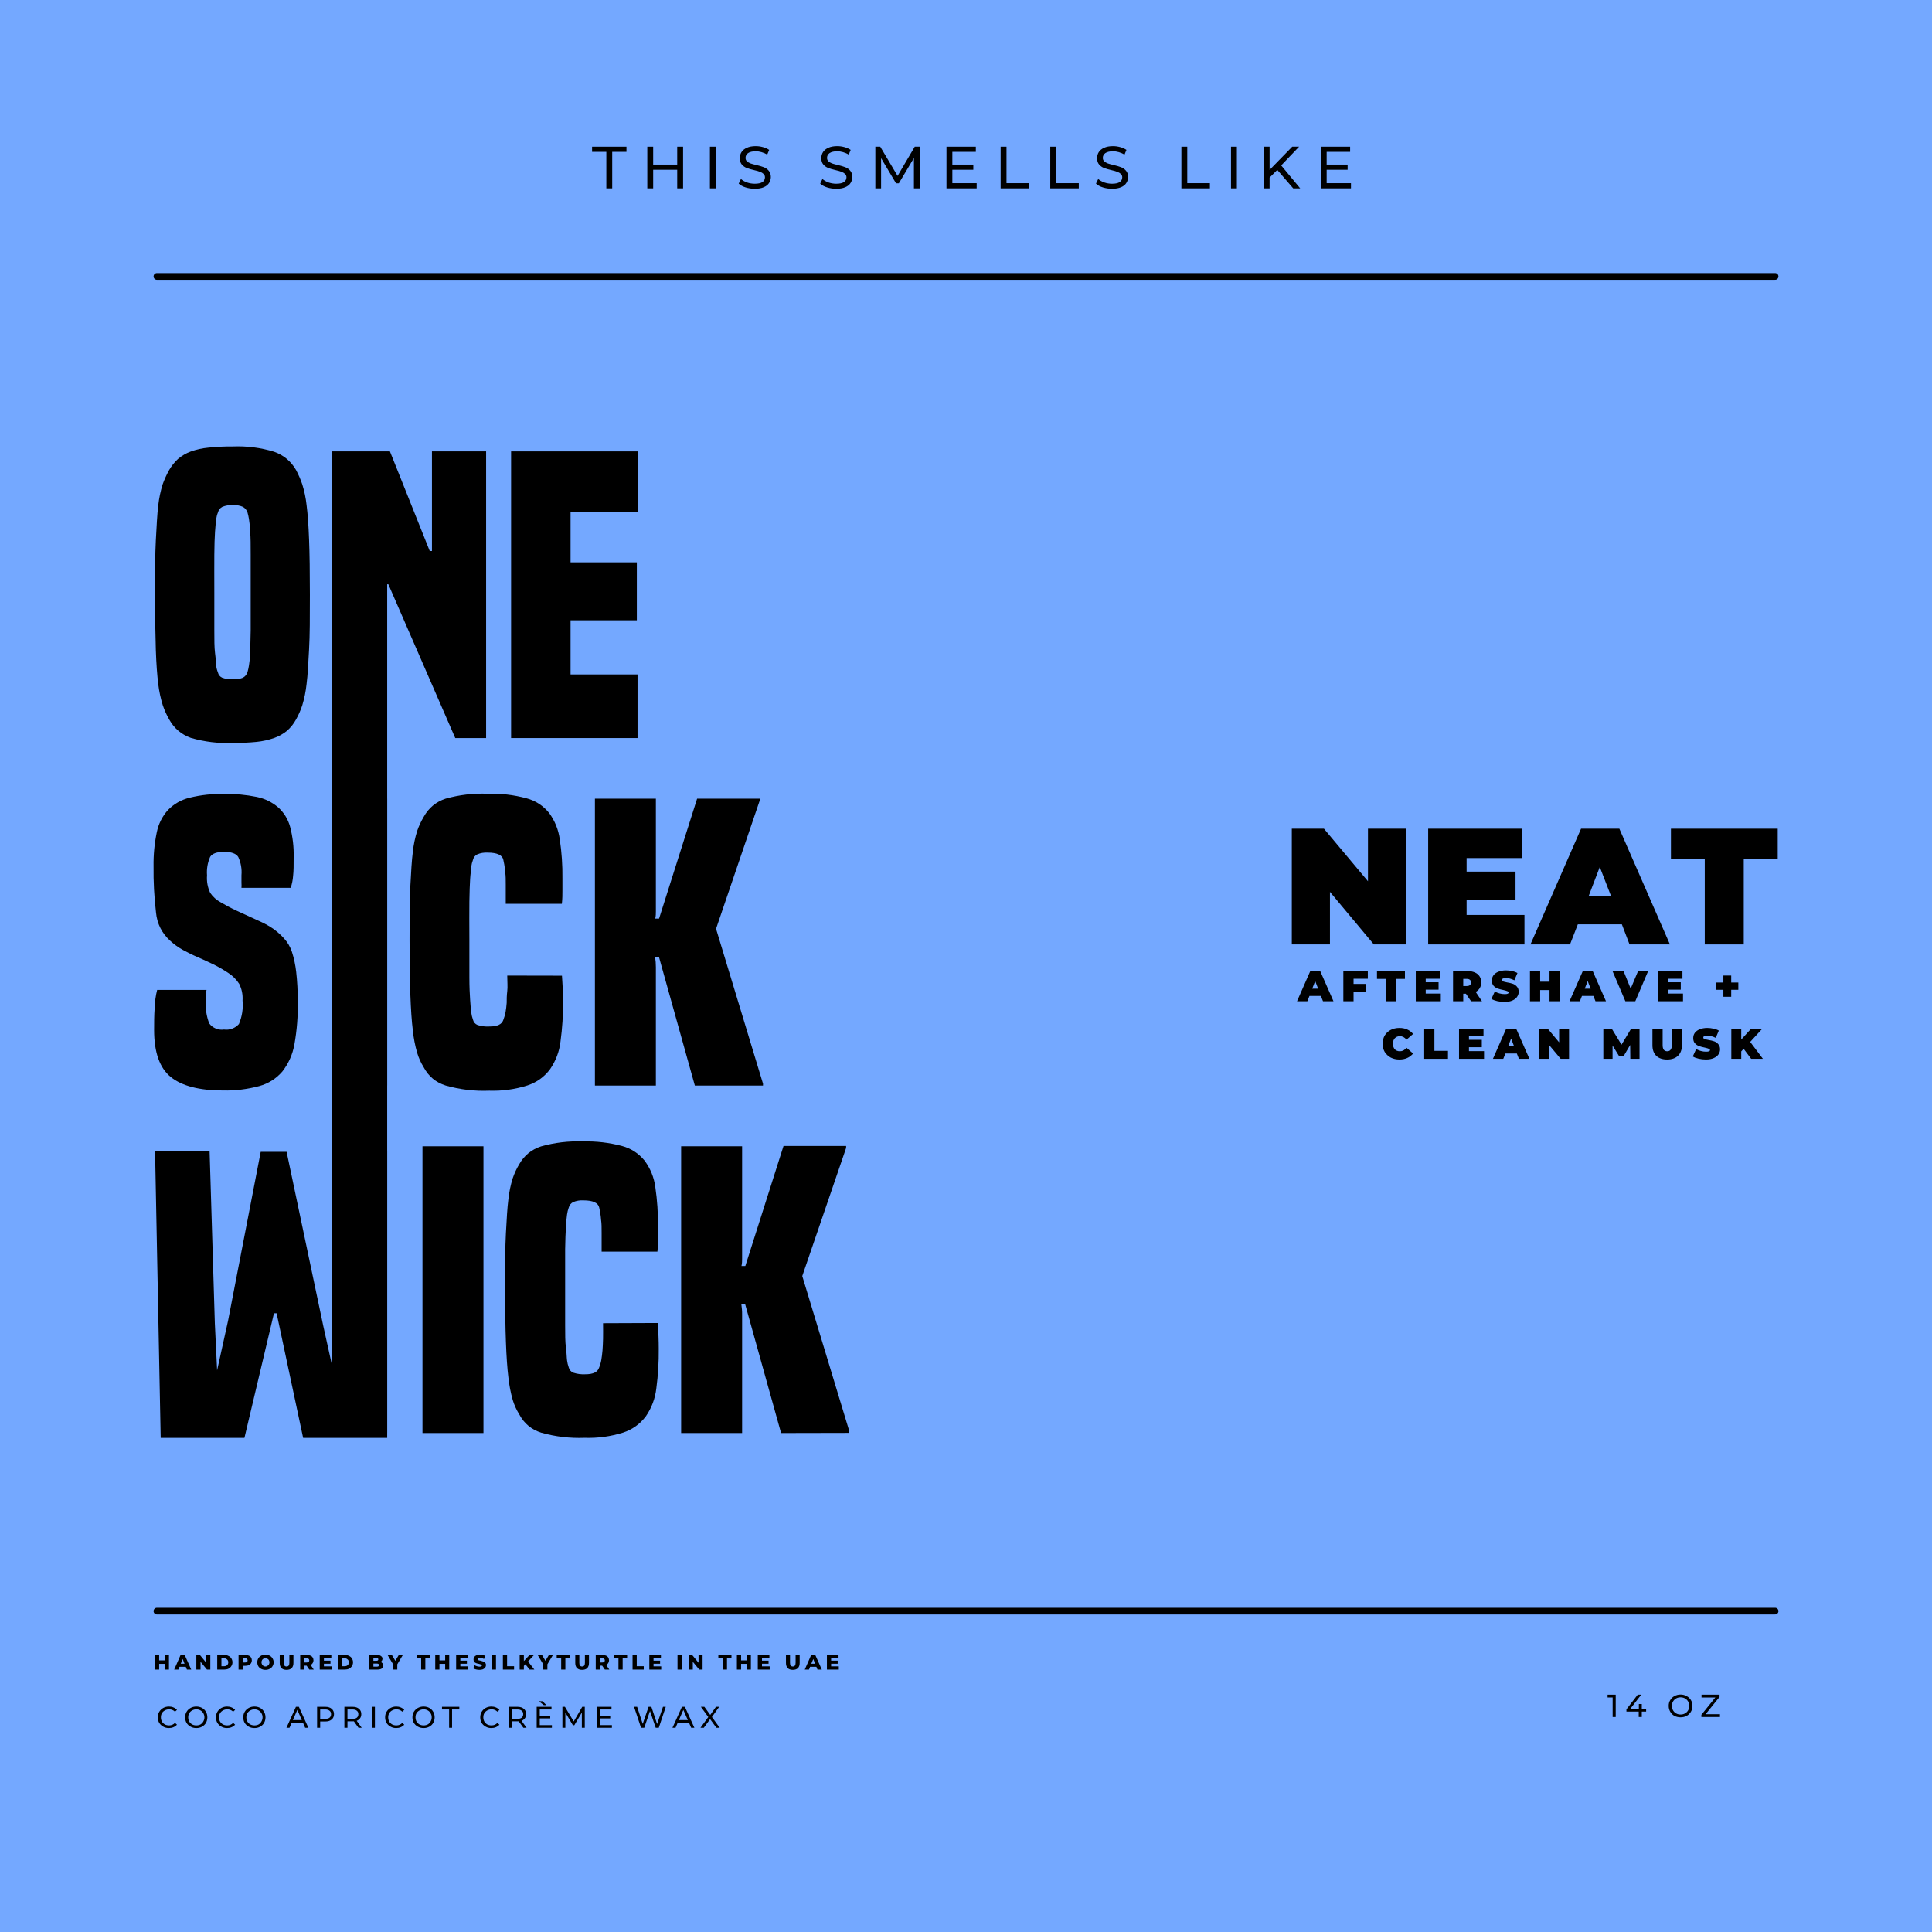
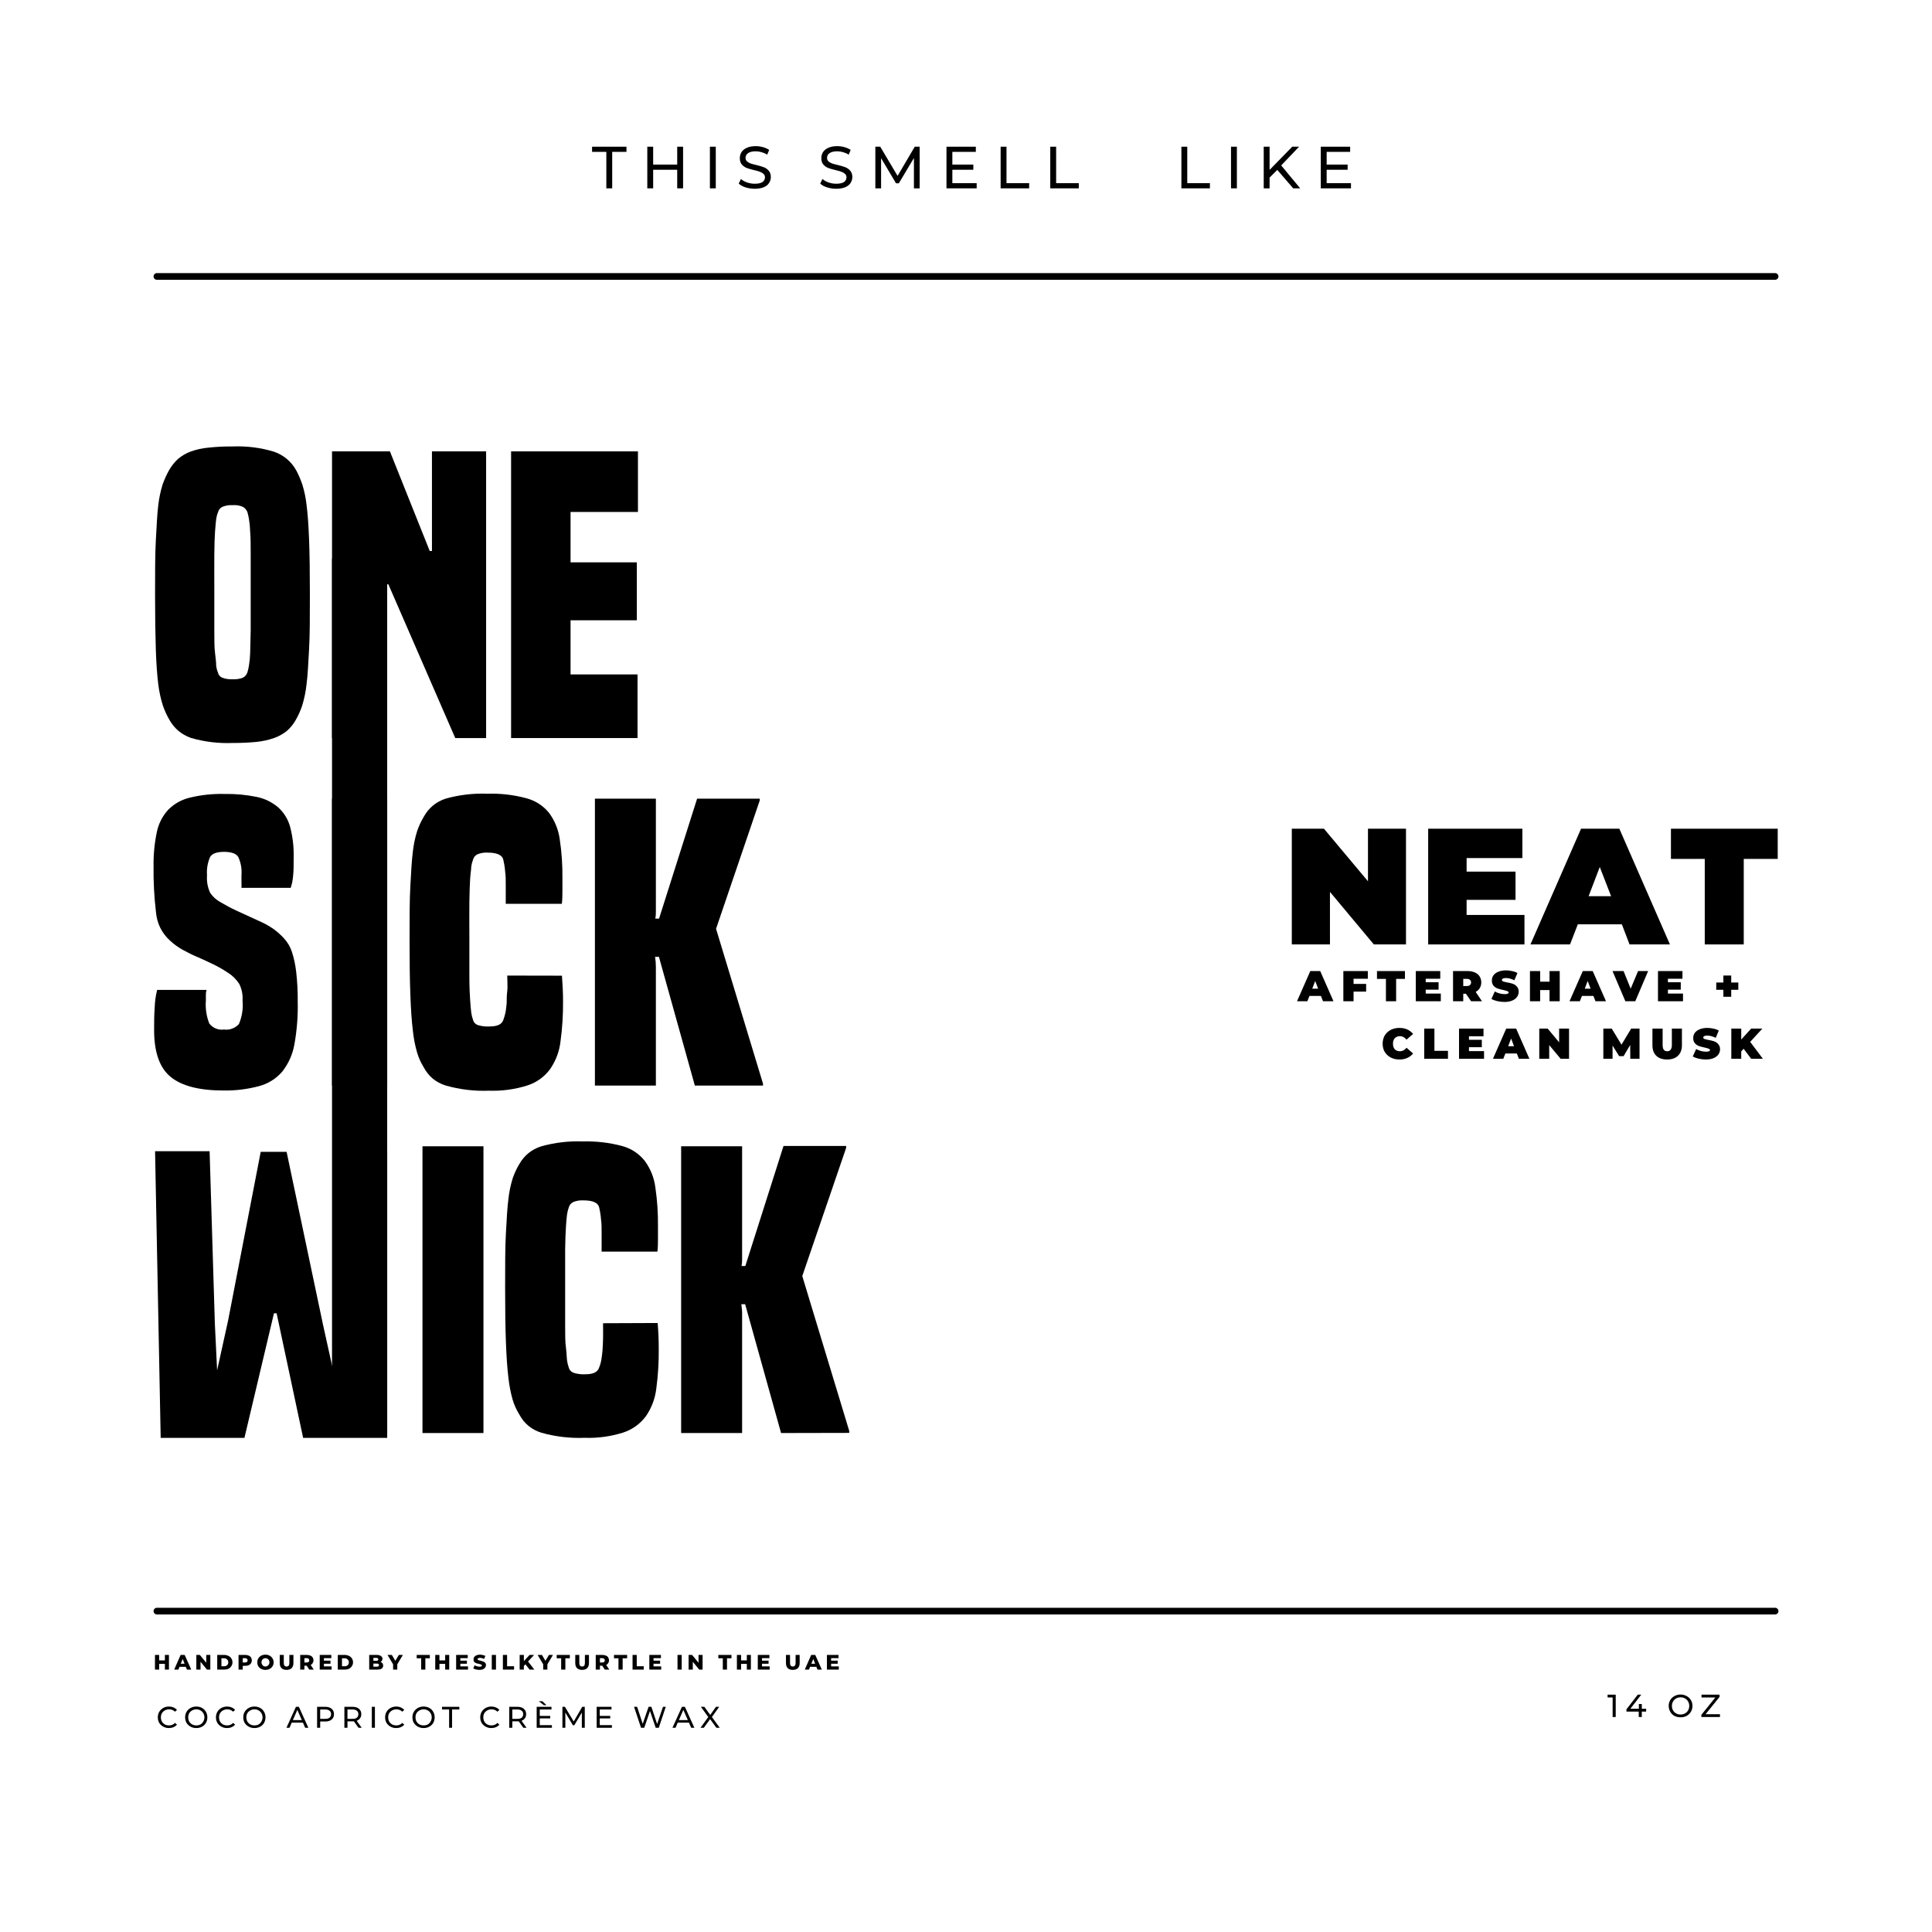
<svg xmlns="http://www.w3.org/2000/svg" width="288" zoomAndPan="magnify" viewBox="0 0 216 216" height="288" preserveAspectRatio="xMidYMid meet" version="1.0">
  <defs>
    <g />
    <clipPath id="51a14bdb21">
      <path d="M 17.168 49.777 L 35 49.777 L 35 84 L 17.168 84 Z M 17.168 49.777 " clip-rule="nonzero" />
    </clipPath>
    <clipPath id="f9009957fb">
      <path d="M 17.168 88 L 34 88 L 34 122 L 17.168 122 Z M 17.168 88 " clip-rule="nonzero" />
    </clipPath>
    <clipPath id="de7f023693">
      <path d="M 47 128 L 55 128 L 55 160.777 L 47 160.777 Z M 47 128 " clip-rule="nonzero" />
    </clipPath>
    <clipPath id="8cba12c215">
      <path d="M 56 127 L 74 127 L 74 160.777 L 56 160.777 Z M 56 127 " clip-rule="nonzero" />
    </clipPath>
    <clipPath id="914bbc9633">
      <path d="M 76 128 L 95 128 L 95 160.777 L 76 160.777 Z M 76 128 " clip-rule="nonzero" />
    </clipPath>
    <clipPath id="ddf3ce5203">
      <path d="M 17.168 128 L 44 128 L 44 160.777 L 17.168 160.777 Z M 17.168 128 " clip-rule="nonzero" />
    </clipPath>
    <clipPath id="8c5de7950a">
      <path d="M 37 62 L 44 62 L 44 160.777 L 37 160.777 Z M 37 62 " clip-rule="nonzero" />
    </clipPath>
  </defs>
  <rect x="-21.6" width="259.2" fill="#ffffff" y="-21.6" height="259.2" fill-opacity="1" />
-   <rect x="-21.6" width="259.2" fill="#74a8ff" y="-21.6" height="259.2" fill-opacity="1" />
  <path stroke-linecap="round" transform="matrix(0.75, 0, 0, 0.75, 17.17, 30.531)" fill="none" stroke-linejoin="miter" d="M 0.498 0.5 L 241.716 0.5 " stroke="#000000" stroke-width="1" stroke-opacity="1" stroke-miterlimit="4" />
  <path stroke-linecap="round" transform="matrix(0.75, 0, 0, 0.75, 17.17, 179.749)" fill="none" stroke-linejoin="miter" d="M 0.498 0.501 L 241.716 0.501 " stroke="#000000" stroke-width="1" stroke-opacity="1" stroke-miterlimit="4" />
  <g fill="#000000" fill-opacity="1">
    <g transform="translate(66.164, 21.057)">
      <g>
        <path d="M 1.625 -4.078 L 0.031 -4.078 L 0.031 -4.656 L 3.875 -4.656 L 3.875 -4.078 L 2.281 -4.078 L 2.281 0 L 1.625 0 Z M 1.625 -4.078 " />
      </g>
    </g>
  </g>
  <g fill="#000000" fill-opacity="1">
    <g transform="translate(71.666, 21.057)">
      <g>
        <path d="M 4.703 -4.656 L 4.703 0 L 4.047 0 L 4.047 -2.078 L 1.359 -2.078 L 1.359 0 L 0.703 0 L 0.703 -4.656 L 1.359 -4.656 L 1.359 -2.656 L 4.047 -2.656 L 4.047 -4.656 Z M 4.703 -4.656 " />
      </g>
    </g>
  </g>
  <g fill="#000000" fill-opacity="1">
    <g transform="translate(78.666, 21.057)">
      <g>
        <path d="M 0.703 -4.656 L 1.359 -4.656 L 1.359 0 L 0.703 0 Z M 0.703 -4.656 " />
      </g>
    </g>
  </g>
  <g fill="#000000" fill-opacity="1">
    <g transform="translate(82.322, 21.057)">
      <g>
        <path d="M 2.062 0.047 C 1.707 0.047 1.363 -0.004 1.031 -0.109 C 0.707 -0.211 0.453 -0.352 0.266 -0.531 L 0.516 -1.047 C 0.691 -0.891 0.922 -0.758 1.203 -0.656 C 1.484 -0.562 1.77 -0.516 2.062 -0.516 C 2.445 -0.516 2.734 -0.578 2.922 -0.703 C 3.109 -0.836 3.203 -1.016 3.203 -1.234 C 3.203 -1.391 3.148 -1.516 3.047 -1.609 C 2.941 -1.711 2.812 -1.789 2.656 -1.844 C 2.508 -1.906 2.297 -1.969 2.016 -2.031 C 1.66 -2.113 1.375 -2.195 1.156 -2.281 C 0.945 -2.363 0.766 -2.492 0.609 -2.672 C 0.461 -2.848 0.391 -3.082 0.391 -3.375 C 0.391 -3.625 0.453 -3.848 0.578 -4.047 C 0.711 -4.254 0.91 -4.414 1.172 -4.531 C 1.441 -4.656 1.773 -4.719 2.172 -4.719 C 2.441 -4.719 2.707 -4.68 2.969 -4.609 C 3.238 -4.535 3.473 -4.43 3.672 -4.297 L 3.453 -3.766 C 3.254 -3.891 3.039 -3.984 2.812 -4.047 C 2.594 -4.109 2.379 -4.141 2.172 -4.141 C 1.797 -4.141 1.508 -4.07 1.312 -3.938 C 1.125 -3.801 1.031 -3.625 1.031 -3.406 C 1.031 -3.25 1.082 -3.117 1.188 -3.016 C 1.301 -2.922 1.438 -2.844 1.594 -2.781 C 1.75 -2.727 1.961 -2.672 2.234 -2.609 C 2.586 -2.523 2.867 -2.441 3.078 -2.359 C 3.297 -2.273 3.477 -2.145 3.625 -1.969 C 3.781 -1.789 3.859 -1.555 3.859 -1.266 C 3.859 -1.023 3.789 -0.801 3.656 -0.594 C 3.531 -0.395 3.332 -0.238 3.062 -0.125 C 2.789 -0.008 2.457 0.047 2.062 0.047 Z M 2.062 0.047 " />
      </g>
    </g>
  </g>
  <g fill="#000000" fill-opacity="1">
    <g transform="translate(88.051, 21.057)">
      <g />
    </g>
  </g>
  <g fill="#000000" fill-opacity="1">
    <g transform="translate(91.434, 21.057)">
      <g>
        <path d="M 2.062 0.047 C 1.707 0.047 1.363 -0.004 1.031 -0.109 C 0.707 -0.211 0.453 -0.352 0.266 -0.531 L 0.516 -1.047 C 0.691 -0.891 0.922 -0.758 1.203 -0.656 C 1.484 -0.562 1.77 -0.516 2.062 -0.516 C 2.445 -0.516 2.734 -0.578 2.922 -0.703 C 3.109 -0.836 3.203 -1.016 3.203 -1.234 C 3.203 -1.391 3.148 -1.516 3.047 -1.609 C 2.941 -1.711 2.812 -1.789 2.656 -1.844 C 2.508 -1.906 2.297 -1.969 2.016 -2.031 C 1.66 -2.113 1.375 -2.195 1.156 -2.281 C 0.945 -2.363 0.766 -2.492 0.609 -2.672 C 0.461 -2.848 0.391 -3.082 0.391 -3.375 C 0.391 -3.625 0.453 -3.848 0.578 -4.047 C 0.711 -4.254 0.91 -4.414 1.172 -4.531 C 1.441 -4.656 1.773 -4.719 2.172 -4.719 C 2.441 -4.719 2.707 -4.68 2.969 -4.609 C 3.238 -4.535 3.473 -4.43 3.672 -4.297 L 3.453 -3.766 C 3.254 -3.891 3.039 -3.984 2.812 -4.047 C 2.594 -4.109 2.379 -4.141 2.172 -4.141 C 1.797 -4.141 1.508 -4.07 1.312 -3.938 C 1.125 -3.801 1.031 -3.625 1.031 -3.406 C 1.031 -3.25 1.082 -3.117 1.188 -3.016 C 1.301 -2.922 1.438 -2.844 1.594 -2.781 C 1.75 -2.727 1.961 -2.672 2.234 -2.609 C 2.586 -2.523 2.867 -2.441 3.078 -2.359 C 3.297 -2.273 3.477 -2.145 3.625 -1.969 C 3.781 -1.789 3.859 -1.555 3.859 -1.266 C 3.859 -1.023 3.789 -0.801 3.656 -0.594 C 3.531 -0.395 3.332 -0.238 3.062 -0.125 C 2.789 -0.008 2.457 0.047 2.062 0.047 Z M 2.062 0.047 " />
      </g>
    </g>
  </g>
  <g fill="#000000" fill-opacity="1">
    <g transform="translate(97.162, 21.057)">
      <g>
        <path d="M 5.016 0 L 5.016 -3.391 L 3.328 -0.562 L 3.016 -0.562 L 1.344 -3.375 L 1.344 0 L 0.703 0 L 0.703 -4.656 L 1.25 -4.656 L 3.188 -1.391 L 5.109 -4.656 L 5.656 -4.656 L 5.656 0 Z M 5.016 0 " />
      </g>
    </g>
  </g>
  <g fill="#000000" fill-opacity="1">
    <g transform="translate(105.115, 21.057)">
      <g>
        <path d="M 4.078 -0.578 L 4.078 0 L 0.703 0 L 0.703 -4.656 L 3.984 -4.656 L 3.984 -4.078 L 1.359 -4.078 L 1.359 -2.656 L 3.703 -2.656 L 3.703 -2.078 L 1.359 -2.078 L 1.359 -0.578 Z M 4.078 -0.578 " />
      </g>
    </g>
  </g>
  <g fill="#000000" fill-opacity="1">
    <g transform="translate(111.169, 21.057)">
      <g>
        <path d="M 0.703 -4.656 L 1.359 -4.656 L 1.359 -0.578 L 3.891 -0.578 L 3.891 0 L 0.703 0 Z M 0.703 -4.656 " />
      </g>
    </g>
  </g>
  <g fill="#000000" fill-opacity="1">
    <g transform="translate(116.718, 21.057)">
      <g>
        <path d="M 0.703 -4.656 L 1.359 -4.656 L 1.359 -0.578 L 3.891 -0.578 L 3.891 0 L 0.703 0 Z M 0.703 -4.656 " />
      </g>
    </g>
  </g>
  <g fill="#000000" fill-opacity="1">
    <g transform="translate(122.266, 21.057)">
      <g>
-         <path d="M 2.062 0.047 C 1.707 0.047 1.363 -0.004 1.031 -0.109 C 0.707 -0.211 0.453 -0.352 0.266 -0.531 L 0.516 -1.047 C 0.691 -0.891 0.922 -0.758 1.203 -0.656 C 1.484 -0.562 1.77 -0.516 2.062 -0.516 C 2.445 -0.516 2.734 -0.578 2.922 -0.703 C 3.109 -0.836 3.203 -1.016 3.203 -1.234 C 3.203 -1.391 3.148 -1.516 3.047 -1.609 C 2.941 -1.711 2.812 -1.789 2.656 -1.844 C 2.508 -1.906 2.297 -1.969 2.016 -2.031 C 1.66 -2.113 1.375 -2.195 1.156 -2.281 C 0.945 -2.363 0.766 -2.492 0.609 -2.672 C 0.461 -2.848 0.391 -3.082 0.391 -3.375 C 0.391 -3.625 0.453 -3.848 0.578 -4.047 C 0.711 -4.254 0.91 -4.414 1.172 -4.531 C 1.441 -4.656 1.773 -4.719 2.172 -4.719 C 2.441 -4.719 2.707 -4.68 2.969 -4.609 C 3.238 -4.535 3.473 -4.43 3.672 -4.297 L 3.453 -3.766 C 3.254 -3.891 3.039 -3.984 2.812 -4.047 C 2.594 -4.109 2.379 -4.141 2.172 -4.141 C 1.797 -4.141 1.508 -4.07 1.312 -3.938 C 1.125 -3.801 1.031 -3.625 1.031 -3.406 C 1.031 -3.25 1.082 -3.117 1.188 -3.016 C 1.301 -2.922 1.438 -2.844 1.594 -2.781 C 1.75 -2.727 1.961 -2.672 2.234 -2.609 C 2.586 -2.523 2.867 -2.441 3.078 -2.359 C 3.297 -2.273 3.477 -2.145 3.625 -1.969 C 3.781 -1.789 3.859 -1.555 3.859 -1.266 C 3.859 -1.023 3.789 -0.801 3.656 -0.594 C 3.531 -0.395 3.332 -0.238 3.062 -0.125 C 2.789 -0.008 2.457 0.047 2.062 0.047 Z M 2.062 0.047 " />
-       </g>
+         </g>
    </g>
  </g>
  <g fill="#000000" fill-opacity="1">
    <g transform="translate(127.994, 21.057)">
      <g />
    </g>
  </g>
  <g fill="#000000" fill-opacity="1">
    <g transform="translate(131.378, 21.057)">
      <g>
        <path d="M 0.703 -4.656 L 1.359 -4.656 L 1.359 -0.578 L 3.891 -0.578 L 3.891 0 L 0.703 0 Z M 0.703 -4.656 " />
      </g>
    </g>
  </g>
  <g fill="#000000" fill-opacity="1">
    <g transform="translate(136.926, 21.057)">
      <g>
        <path d="M 0.703 -4.656 L 1.359 -4.656 L 1.359 0 L 0.703 0 Z M 0.703 -4.656 " />
      </g>
    </g>
  </g>
  <g fill="#000000" fill-opacity="1">
    <g transform="translate(140.583, 21.057)">
      <g>
        <path d="M 2.219 -2.062 L 1.359 -1.203 L 1.359 0 L 0.703 0 L 0.703 -4.656 L 1.359 -4.656 L 1.359 -2.062 L 3.891 -4.656 L 4.656 -4.656 L 2.656 -2.562 L 4.781 0 L 4 0 Z M 2.219 -2.062 " />
      </g>
    </g>
  </g>
  <g fill="#000000" fill-opacity="1">
    <g transform="translate(146.963, 21.057)">
      <g>
        <path d="M 4.078 -0.578 L 4.078 0 L 0.703 0 L 0.703 -4.656 L 3.984 -4.656 L 3.984 -4.078 L 1.359 -4.078 L 1.359 -2.656 L 3.703 -2.656 L 3.703 -2.078 L 1.359 -2.078 L 1.359 -0.578 Z M 4.078 -0.578 " />
      </g>
    </g>
  </g>
  <g fill="#000000" fill-opacity="1">
    <g transform="translate(143.379, 105.589)">
      <g>
        <path d="M 13.812 -12.938 L 13.812 0 L 10.219 0 L 5.312 -5.875 L 5.312 0 L 1.047 0 L 1.047 -12.938 L 4.641 -12.938 L 9.562 -7.062 L 9.562 -12.938 Z M 13.812 -12.938 " />
      </g>
    </g>
  </g>
  <g fill="#000000" fill-opacity="1">
    <g transform="translate(158.625, 105.589)">
      <g>
        <path d="M 11.812 -3.297 L 11.812 0 L 1.047 0 L 1.047 -12.938 L 11.578 -12.938 L 11.578 -9.656 L 5.344 -9.656 L 5.344 -8.141 L 10.812 -8.141 L 10.812 -4.984 L 5.344 -4.984 L 5.344 -3.297 Z M 11.812 -3.297 " />
      </g>
    </g>
  </g>
  <g fill="#000000" fill-opacity="1">
    <g transform="translate(171.451, 105.589)">
      <g>
        <path d="M 9.875 -2.25 L 4.953 -2.25 L 4.078 0 L -0.344 0 L 5.312 -12.938 L 9.594 -12.938 L 15.25 0 L 10.734 0 Z M 8.672 -5.391 L 7.406 -8.656 L 6.156 -5.391 Z M 8.672 -5.391 " />
      </g>
    </g>
  </g>
  <g fill="#000000" fill-opacity="1">
    <g transform="translate(186.735, 105.589)">
      <g>
        <path d="M 3.859 -9.562 L 0.078 -9.562 L 0.078 -12.938 L 12.016 -12.938 L 12.016 -9.562 L 8.219 -9.562 L 8.219 0 L 3.859 0 Z M 3.859 -9.562 " />
      </g>
    </g>
  </g>
  <g fill="#000000" fill-opacity="1">
    <g transform="translate(145.102, 111.941)">
      <g>
        <path d="M 2.578 -0.594 L 1.297 -0.594 L 1.062 0 L -0.094 0 L 1.391 -3.375 L 2.5 -3.375 L 3.984 0 L 2.812 0 Z M 2.266 -1.406 L 1.938 -2.266 L 1.609 -1.406 Z M 2.266 -1.406 " />
      </g>
    </g>
  </g>
  <g fill="#000000" fill-opacity="1">
    <g transform="translate(149.908, 111.941)">
      <g>
        <path d="M 1.422 -2.516 L 1.422 -1.938 L 2.828 -1.938 L 2.828 -1.078 L 1.422 -1.078 L 1.422 0 L 0.281 0 L 0.281 -3.375 L 3.016 -3.375 L 3.016 -2.516 Z M 1.422 -2.516 " />
      </g>
    </g>
  </g>
  <g fill="#000000" fill-opacity="1">
    <g transform="translate(153.933, 111.941)">
      <g>
        <path d="M 1.016 -2.5 L 0.016 -2.5 L 0.016 -3.375 L 3.141 -3.375 L 3.141 -2.5 L 2.156 -2.5 L 2.156 0 L 1.016 0 Z M 1.016 -2.5 " />
      </g>
    </g>
  </g>
  <g fill="#000000" fill-opacity="1">
    <g transform="translate(158.006, 111.941)">
      <g>
        <path d="M 3.078 -0.859 L 3.078 0 L 0.281 0 L 0.281 -3.375 L 3.016 -3.375 L 3.016 -2.516 L 1.391 -2.516 L 1.391 -2.125 L 2.828 -2.125 L 2.828 -1.297 L 1.391 -1.297 L 1.391 -0.859 Z M 3.078 -0.859 " />
      </g>
    </g>
  </g>
  <g fill="#000000" fill-opacity="1">
    <g transform="translate(162.171, 111.941)">
      <g>
        <path d="M 1.719 -0.844 L 1.422 -0.844 L 1.422 0 L 0.281 0 L 0.281 -3.375 L 1.906 -3.375 C 2.219 -3.375 2.488 -3.32 2.719 -3.219 C 2.945 -3.125 3.125 -2.977 3.25 -2.781 C 3.375 -2.582 3.438 -2.359 3.438 -2.109 C 3.438 -1.867 3.379 -1.656 3.266 -1.469 C 3.16 -1.289 3.008 -1.148 2.812 -1.047 L 3.516 0 L 2.297 0 Z M 2.297 -2.109 C 2.297 -2.234 2.254 -2.328 2.172 -2.391 C 2.098 -2.461 1.984 -2.5 1.828 -2.5 L 1.422 -2.5 L 1.422 -1.703 L 1.828 -1.703 C 1.984 -1.703 2.098 -1.738 2.172 -1.812 C 2.254 -1.883 2.297 -1.984 2.297 -2.109 Z M 2.297 -2.109 " />
      </g>
    </g>
  </g>
  <g fill="#000000" fill-opacity="1">
    <g transform="translate(166.683, 111.941)">
      <g>
        <path d="M 1.531 0.078 C 1.25 0.078 0.973 0.047 0.703 -0.016 C 0.441 -0.078 0.227 -0.16 0.062 -0.266 L 0.438 -1.094 C 0.594 -1 0.77 -0.926 0.969 -0.875 C 1.164 -0.82 1.359 -0.797 1.547 -0.797 C 1.703 -0.797 1.812 -0.812 1.875 -0.844 C 1.945 -0.875 1.984 -0.914 1.984 -0.969 C 1.984 -1.039 1.938 -1.094 1.844 -1.125 C 1.758 -1.164 1.617 -1.207 1.422 -1.25 C 1.16 -1.301 0.941 -1.359 0.766 -1.422 C 0.586 -1.484 0.43 -1.586 0.297 -1.734 C 0.172 -1.879 0.109 -2.07 0.109 -2.312 C 0.109 -2.531 0.164 -2.723 0.281 -2.891 C 0.406 -3.066 0.586 -3.203 0.828 -3.297 C 1.066 -3.398 1.352 -3.453 1.688 -3.453 C 1.914 -3.453 2.141 -3.426 2.359 -3.375 C 2.586 -3.332 2.789 -3.258 2.969 -3.156 L 2.625 -2.344 C 2.289 -2.508 1.977 -2.594 1.688 -2.594 C 1.383 -2.594 1.234 -2.52 1.234 -2.375 C 1.234 -2.312 1.273 -2.258 1.359 -2.219 C 1.453 -2.188 1.598 -2.148 1.797 -2.109 C 2.055 -2.066 2.273 -2.016 2.453 -1.953 C 2.629 -1.891 2.781 -1.785 2.906 -1.641 C 3.039 -1.492 3.109 -1.301 3.109 -1.062 C 3.109 -0.852 3.047 -0.66 2.922 -0.484 C 2.805 -0.316 2.629 -0.18 2.391 -0.078 C 2.16 0.023 1.875 0.078 1.531 0.078 Z M 1.531 0.078 " />
      </g>
    </g>
  </g>
  <g fill="#000000" fill-opacity="1">
    <g transform="translate(170.77, 111.941)">
      <g>
        <path d="M 3.609 -3.375 L 3.609 0 L 2.469 0 L 2.469 -1.25 L 1.422 -1.25 L 1.422 0 L 0.281 0 L 0.281 -3.375 L 1.422 -3.375 L 1.422 -2.188 L 2.469 -2.188 L 2.469 -3.375 Z M 3.609 -3.375 " />
      </g>
    </g>
  </g>
  <g fill="#000000" fill-opacity="1">
    <g transform="translate(175.567, 111.941)">
      <g>
        <path d="M 2.578 -0.594 L 1.297 -0.594 L 1.062 0 L -0.094 0 L 1.391 -3.375 L 2.5 -3.375 L 3.984 0 L 2.812 0 Z M 2.266 -1.406 L 1.938 -2.266 L 1.609 -1.406 Z M 2.266 -1.406 " />
      </g>
    </g>
  </g>
  <g fill="#000000" fill-opacity="1">
    <g transform="translate(180.374, 111.941)">
      <g>
        <path d="M 3.891 -3.375 L 2.453 0 L 1.344 0 L -0.094 -3.375 L 1.141 -3.375 L 1.938 -1.406 L 2.766 -3.375 Z M 3.891 -3.375 " />
      </g>
    </g>
  </g>
  <g fill="#000000" fill-opacity="1">
    <g transform="translate(185.084, 111.941)">
      <g>
        <path d="M 3.078 -0.859 L 3.078 0 L 0.281 0 L 0.281 -3.375 L 3.016 -3.375 L 3.016 -2.516 L 1.391 -2.516 L 1.391 -2.125 L 2.828 -2.125 L 2.828 -1.297 L 1.391 -1.297 L 1.391 -0.859 Z M 3.078 -0.859 " />
      </g>
    </g>
  </g>
  <g fill="#000000" fill-opacity="1">
    <g transform="translate(189.248, 111.941)">
      <g />
    </g>
  </g>
  <g fill="#000000" fill-opacity="1">
    <g transform="translate(191.613, 111.941)">
      <g>
        <path d="M 2.734 -1.281 L 1.938 -1.281 L 1.938 -0.5 L 1.062 -0.5 L 1.062 -1.281 L 0.266 -1.281 L 0.266 -2.094 L 1.062 -2.094 L 1.062 -2.875 L 1.938 -2.875 L 1.938 -2.094 L 2.734 -2.094 Z M 2.734 -1.281 " />
      </g>
    </g>
  </g>
  <g fill="#000000" fill-opacity="1">
    <g transform="translate(195.527, 111.941)">
      <g />
    </g>
  </g>
  <g fill="#000000" fill-opacity="1">
    <g transform="translate(154.439, 118.375)">
      <g>
        <path d="M 2.016 0.078 C 1.66 0.078 1.336 0.004 1.047 -0.141 C 0.766 -0.297 0.539 -0.504 0.375 -0.766 C 0.219 -1.035 0.141 -1.344 0.141 -1.688 C 0.141 -2.031 0.219 -2.336 0.375 -2.609 C 0.539 -2.879 0.766 -3.086 1.047 -3.234 C 1.336 -3.379 1.66 -3.453 2.016 -3.453 C 2.348 -3.453 2.641 -3.395 2.891 -3.281 C 3.148 -3.164 3.367 -3 3.547 -2.781 L 2.812 -2.141 C 2.602 -2.398 2.359 -2.531 2.078 -2.531 C 1.836 -2.531 1.645 -2.453 1.5 -2.297 C 1.363 -2.148 1.297 -1.945 1.297 -1.688 C 1.297 -1.426 1.363 -1.219 1.5 -1.062 C 1.645 -0.914 1.836 -0.844 2.078 -0.844 C 2.359 -0.844 2.602 -0.973 2.812 -1.234 L 3.547 -0.594 C 3.367 -0.375 3.148 -0.207 2.891 -0.094 C 2.641 0.02 2.348 0.078 2.016 0.078 Z M 2.016 0.078 " />
      </g>
    </g>
  </g>
  <g fill="#000000" fill-opacity="1">
    <g transform="translate(158.947, 118.375)">
      <g>
        <path d="M 0.281 -3.375 L 1.422 -3.375 L 1.422 -0.891 L 2.938 -0.891 L 2.938 0 L 0.281 0 Z M 0.281 -3.375 " />
      </g>
    </g>
  </g>
  <g fill="#000000" fill-opacity="1">
    <g transform="translate(162.841, 118.375)">
      <g>
        <path d="M 3.078 -0.859 L 3.078 0 L 0.281 0 L 0.281 -3.375 L 3.016 -3.375 L 3.016 -2.516 L 1.391 -2.516 L 1.391 -2.125 L 2.828 -2.125 L 2.828 -1.297 L 1.391 -1.297 L 1.391 -0.859 Z M 3.078 -0.859 " />
      </g>
    </g>
  </g>
  <g fill="#000000" fill-opacity="1">
    <g transform="translate(167.006, 118.375)">
      <g>
        <path d="M 2.578 -0.594 L 1.297 -0.594 L 1.062 0 L -0.094 0 L 1.391 -3.375 L 2.5 -3.375 L 3.984 0 L 2.812 0 Z M 2.266 -1.406 L 1.938 -2.266 L 1.609 -1.406 Z M 2.266 -1.406 " />
      </g>
    </g>
  </g>
  <g fill="#000000" fill-opacity="1">
    <g transform="translate(171.812, 118.375)">
      <g>
        <path d="M 3.609 -3.375 L 3.609 0 L 2.672 0 L 1.391 -1.531 L 1.391 0 L 0.281 0 L 0.281 -3.375 L 1.219 -3.375 L 2.5 -1.844 L 2.5 -3.375 Z M 3.609 -3.375 " />
      </g>
    </g>
  </g>
  <g fill="#000000" fill-opacity="1">
    <g transform="translate(176.609, 118.375)">
      <g />
    </g>
  </g>
  <g fill="#000000" fill-opacity="1">
    <g transform="translate(178.974, 118.375)">
      <g>
        <path d="M 3.297 0 L 3.281 -1.547 L 2.547 -0.297 L 2.047 -0.297 L 1.312 -1.484 L 1.312 0 L 0.281 0 L 0.281 -3.375 L 1.219 -3.375 L 2.312 -1.578 L 3.391 -3.375 L 4.328 -3.375 L 4.328 0 Z M 3.297 0 " />
      </g>
    </g>
  </g>
  <g fill="#000000" fill-opacity="1">
    <g transform="translate(184.494, 118.375)">
      <g>
        <path d="M 1.891 0.078 C 1.367 0.078 0.961 -0.062 0.672 -0.344 C 0.391 -0.625 0.25 -1.016 0.25 -1.516 L 0.25 -3.375 L 1.391 -3.375 L 1.391 -1.547 C 1.391 -1.305 1.43 -1.129 1.516 -1.016 C 1.609 -0.898 1.738 -0.844 1.906 -0.844 C 2.07 -0.844 2.195 -0.898 2.281 -1.016 C 2.375 -1.129 2.422 -1.305 2.422 -1.547 L 2.422 -3.375 L 3.547 -3.375 L 3.547 -1.516 C 3.547 -1.016 3.398 -0.625 3.109 -0.344 C 2.816 -0.062 2.41 0.078 1.891 0.078 Z M 1.891 0.078 " />
      </g>
    </g>
  </g>
  <g fill="#000000" fill-opacity="1">
    <g transform="translate(189.195, 118.375)">
      <g>
        <path d="M 1.531 0.078 C 1.25 0.078 0.973 0.047 0.703 -0.016 C 0.441 -0.078 0.227 -0.16 0.062 -0.266 L 0.438 -1.094 C 0.594 -1 0.77 -0.926 0.969 -0.875 C 1.164 -0.82 1.359 -0.797 1.547 -0.797 C 1.703 -0.797 1.812 -0.812 1.875 -0.844 C 1.945 -0.875 1.984 -0.914 1.984 -0.969 C 1.984 -1.039 1.938 -1.094 1.844 -1.125 C 1.758 -1.164 1.617 -1.207 1.422 -1.25 C 1.16 -1.301 0.941 -1.359 0.766 -1.422 C 0.586 -1.484 0.43 -1.586 0.297 -1.734 C 0.172 -1.879 0.109 -2.07 0.109 -2.312 C 0.109 -2.531 0.164 -2.723 0.281 -2.891 C 0.406 -3.066 0.586 -3.203 0.828 -3.297 C 1.066 -3.398 1.352 -3.453 1.688 -3.453 C 1.914 -3.453 2.141 -3.426 2.359 -3.375 C 2.586 -3.332 2.789 -3.258 2.969 -3.156 L 2.625 -2.344 C 2.289 -2.508 1.977 -2.594 1.688 -2.594 C 1.383 -2.594 1.234 -2.52 1.234 -2.375 C 1.234 -2.312 1.273 -2.258 1.359 -2.219 C 1.453 -2.188 1.598 -2.148 1.797 -2.109 C 2.055 -2.066 2.273 -2.016 2.453 -1.953 C 2.629 -1.891 2.781 -1.785 2.906 -1.641 C 3.039 -1.492 3.109 -1.301 3.109 -1.062 C 3.109 -0.852 3.047 -0.66 2.922 -0.484 C 2.805 -0.316 2.629 -0.18 2.391 -0.078 C 2.16 0.023 1.875 0.078 1.531 0.078 Z M 1.531 0.078 " />
      </g>
    </g>
  </g>
  <g fill="#000000" fill-opacity="1">
    <g transform="translate(193.282, 118.375)">
      <g>
        <path d="M 1.656 -1.125 L 1.391 -0.828 L 1.391 0 L 0.281 0 L 0.281 -3.375 L 1.391 -3.375 L 1.391 -2.156 L 2.5 -3.375 L 3.75 -3.375 L 2.391 -1.891 L 3.812 0 L 2.5 0 Z M 1.656 -1.125 " />
      </g>
    </g>
  </g>
  <g fill="#000000" fill-opacity="1">
    <g transform="translate(179.701, 191.966)">
      <g>
        <path d="M 0.938 -2.5 L 0.938 0 L 0.594 0 L 0.594 -2.188 L 0.031 -2.188 L 0.031 -2.5 Z M 0.938 -2.5 " />
      </g>
    </g>
  </g>
  <g fill="#000000" fill-opacity="1">
    <g transform="translate(181.696, 191.966)">
      <g>
        <path d="M 2.344 -0.609 L 1.859 -0.609 L 1.859 0 L 1.516 0 L 1.516 -0.609 L 0.141 -0.609 L 0.141 -0.859 L 1.406 -2.5 L 1.797 -2.5 L 0.578 -0.922 L 1.531 -0.922 L 1.531 -1.453 L 1.859 -1.453 L 1.859 -0.922 L 2.344 -0.922 Z M 2.344 -0.609 " />
      </g>
    </g>
  </g>
  <g fill="#000000" fill-opacity="1">
    <g transform="translate(184.756, 191.966)">
      <g />
    </g>
  </g>
  <g fill="#000000" fill-opacity="1">
    <g transform="translate(186.391, 191.966)">
      <g>
        <path d="M 1.5 0.031 C 1.25 0.031 1.02 -0.02 0.812 -0.125 C 0.613 -0.238 0.457 -0.395 0.344 -0.594 C 0.227 -0.789 0.172 -1.008 0.172 -1.25 C 0.172 -1.488 0.227 -1.703 0.344 -1.891 C 0.457 -2.086 0.613 -2.238 0.812 -2.344 C 1.02 -2.457 1.25 -2.516 1.5 -2.516 C 1.75 -2.516 1.973 -2.457 2.172 -2.344 C 2.379 -2.238 2.539 -2.086 2.656 -1.891 C 2.77 -1.703 2.828 -1.488 2.828 -1.25 C 2.828 -1.008 2.77 -0.789 2.656 -0.594 C 2.539 -0.395 2.379 -0.238 2.172 -0.125 C 1.973 -0.02 1.75 0.031 1.5 0.031 Z M 1.5 -0.281 C 1.688 -0.281 1.852 -0.32 2 -0.406 C 2.145 -0.488 2.258 -0.602 2.344 -0.75 C 2.426 -0.895 2.469 -1.062 2.469 -1.25 C 2.469 -1.426 2.426 -1.586 2.344 -1.734 C 2.258 -1.879 2.145 -1.992 2 -2.078 C 1.852 -2.16 1.688 -2.203 1.5 -2.203 C 1.312 -2.203 1.145 -2.16 1 -2.078 C 0.852 -1.992 0.738 -1.879 0.656 -1.734 C 0.57 -1.586 0.531 -1.426 0.531 -1.25 C 0.531 -1.062 0.57 -0.895 0.656 -0.75 C 0.738 -0.602 0.852 -0.488 1 -0.406 C 1.145 -0.32 1.312 -0.281 1.5 -0.281 Z M 1.5 -0.281 " />
      </g>
    </g>
  </g>
  <g fill="#000000" fill-opacity="1">
    <g transform="translate(190.06, 191.966)">
      <g>
        <path d="M 2.234 -0.312 L 2.234 0 L 0.156 0 L 0.156 -0.25 L 1.719 -2.188 L 0.172 -2.188 L 0.172 -2.5 L 2.188 -2.5 L 2.188 -2.25 L 0.625 -0.312 Z M 2.234 -0.312 " />
      </g>
    </g>
  </g>
  <g fill="#000000" fill-opacity="1">
    <g transform="translate(17.488, 193.168)">
      <g>
        <path d="M 1.391 0.031 C 1.16 0.031 0.953 -0.02 0.766 -0.125 C 0.578 -0.227 0.426 -0.367 0.312 -0.547 C 0.207 -0.734 0.156 -0.941 0.156 -1.172 C 0.156 -1.398 0.207 -1.602 0.312 -1.781 C 0.426 -1.969 0.578 -2.113 0.766 -2.219 C 0.953 -2.32 1.164 -2.375 1.406 -2.375 C 1.582 -2.375 1.742 -2.344 1.891 -2.281 C 2.047 -2.219 2.18 -2.125 2.297 -2 L 2.078 -1.797 C 1.898 -1.973 1.68 -2.062 1.422 -2.062 C 1.242 -2.062 1.082 -2.02 0.938 -1.938 C 0.801 -1.863 0.691 -1.758 0.609 -1.625 C 0.535 -1.488 0.5 -1.336 0.5 -1.172 C 0.5 -1.004 0.535 -0.848 0.609 -0.703 C 0.691 -0.566 0.801 -0.457 0.938 -0.375 C 1.082 -0.301 1.242 -0.266 1.422 -0.266 C 1.68 -0.266 1.898 -0.359 2.078 -0.547 L 2.297 -0.344 C 2.18 -0.219 2.047 -0.125 1.891 -0.062 C 1.742 0 1.578 0.031 1.391 0.031 Z M 1.391 0.031 " />
      </g>
    </g>
  </g>
  <g fill="#000000" fill-opacity="1">
    <g transform="translate(20.542, 193.168)">
      <g>
        <path d="M 1.406 0.031 C 1.164 0.031 0.953 -0.02 0.766 -0.125 C 0.578 -0.227 0.426 -0.367 0.312 -0.547 C 0.207 -0.734 0.156 -0.941 0.156 -1.172 C 0.156 -1.398 0.207 -1.602 0.312 -1.781 C 0.426 -1.969 0.578 -2.113 0.766 -2.219 C 0.953 -2.32 1.164 -2.375 1.406 -2.375 C 1.645 -2.375 1.859 -2.32 2.047 -2.219 C 2.234 -2.113 2.379 -1.969 2.484 -1.781 C 2.586 -1.602 2.641 -1.398 2.641 -1.172 C 2.641 -0.941 2.586 -0.734 2.484 -0.547 C 2.379 -0.367 2.234 -0.227 2.047 -0.125 C 1.859 -0.02 1.645 0.031 1.406 0.031 Z M 1.406 -0.266 C 1.582 -0.266 1.738 -0.301 1.875 -0.375 C 2.008 -0.457 2.113 -0.566 2.188 -0.703 C 2.27 -0.848 2.312 -1.004 2.312 -1.172 C 2.312 -1.336 2.27 -1.488 2.188 -1.625 C 2.113 -1.758 2.008 -1.863 1.875 -1.938 C 1.738 -2.02 1.582 -2.062 1.406 -2.062 C 1.238 -2.062 1.082 -2.02 0.938 -1.938 C 0.801 -1.863 0.691 -1.758 0.609 -1.625 C 0.535 -1.488 0.5 -1.336 0.5 -1.172 C 0.5 -1.004 0.535 -0.848 0.609 -0.703 C 0.691 -0.566 0.801 -0.457 0.938 -0.375 C 1.082 -0.301 1.238 -0.266 1.406 -0.266 Z M 1.406 -0.266 " />
      </g>
    </g>
  </g>
  <g fill="#000000" fill-opacity="1">
    <g transform="translate(23.988, 193.168)">
      <g>
        <path d="M 1.391 0.031 C 1.16 0.031 0.953 -0.02 0.766 -0.125 C 0.578 -0.227 0.426 -0.367 0.312 -0.547 C 0.207 -0.734 0.156 -0.941 0.156 -1.172 C 0.156 -1.398 0.207 -1.602 0.312 -1.781 C 0.426 -1.969 0.578 -2.113 0.766 -2.219 C 0.953 -2.32 1.164 -2.375 1.406 -2.375 C 1.582 -2.375 1.742 -2.344 1.891 -2.281 C 2.047 -2.219 2.18 -2.125 2.297 -2 L 2.078 -1.797 C 1.898 -1.973 1.68 -2.062 1.422 -2.062 C 1.242 -2.062 1.082 -2.02 0.938 -1.938 C 0.801 -1.863 0.691 -1.758 0.609 -1.625 C 0.535 -1.488 0.5 -1.336 0.5 -1.172 C 0.5 -1.004 0.535 -0.848 0.609 -0.703 C 0.691 -0.566 0.801 -0.457 0.938 -0.375 C 1.082 -0.301 1.242 -0.266 1.422 -0.266 C 1.68 -0.266 1.898 -0.359 2.078 -0.547 L 2.297 -0.344 C 2.18 -0.219 2.047 -0.125 1.891 -0.062 C 1.742 0 1.578 0.031 1.391 0.031 Z M 1.391 0.031 " />
      </g>
    </g>
  </g>
  <g fill="#000000" fill-opacity="1">
    <g transform="translate(27.042, 193.168)">
      <g>
        <path d="M 1.406 0.031 C 1.164 0.031 0.953 -0.02 0.766 -0.125 C 0.578 -0.227 0.426 -0.367 0.312 -0.547 C 0.207 -0.734 0.156 -0.941 0.156 -1.172 C 0.156 -1.398 0.207 -1.602 0.312 -1.781 C 0.426 -1.969 0.578 -2.113 0.766 -2.219 C 0.953 -2.32 1.164 -2.375 1.406 -2.375 C 1.645 -2.375 1.859 -2.32 2.047 -2.219 C 2.234 -2.113 2.379 -1.969 2.484 -1.781 C 2.586 -1.602 2.641 -1.398 2.641 -1.172 C 2.641 -0.941 2.586 -0.734 2.484 -0.547 C 2.379 -0.367 2.234 -0.227 2.047 -0.125 C 1.859 -0.02 1.645 0.031 1.406 0.031 Z M 1.406 -0.266 C 1.582 -0.266 1.738 -0.301 1.875 -0.375 C 2.008 -0.457 2.113 -0.566 2.188 -0.703 C 2.27 -0.848 2.312 -1.004 2.312 -1.172 C 2.312 -1.336 2.27 -1.488 2.188 -1.625 C 2.113 -1.758 2.008 -1.863 1.875 -1.938 C 1.738 -2.02 1.582 -2.062 1.406 -2.062 C 1.238 -2.062 1.082 -2.02 0.938 -1.938 C 0.801 -1.863 0.691 -1.758 0.609 -1.625 C 0.535 -1.488 0.5 -1.336 0.5 -1.172 C 0.5 -1.004 0.535 -0.848 0.609 -0.703 C 0.691 -0.566 0.801 -0.457 0.938 -0.375 C 1.082 -0.301 1.238 -0.266 1.406 -0.266 Z M 1.406 -0.266 " />
      </g>
    </g>
  </g>
  <g fill="#000000" fill-opacity="1">
    <g transform="translate(30.488, 193.168)">
      <g />
    </g>
  </g>
  <g fill="#000000" fill-opacity="1">
    <g transform="translate(32.024, 193.168)">
      <g>
        <path d="M 1.844 -0.578 L 0.594 -0.578 L 0.344 0 L 0 0 L 1.062 -2.344 L 1.391 -2.344 L 2.453 0 L 2.094 0 Z M 1.719 -0.859 L 1.219 -2 L 0.719 -0.859 Z M 1.719 -0.859 " />
      </g>
    </g>
  </g>
  <g fill="#000000" fill-opacity="1">
    <g transform="translate(35.108, 193.168)">
      <g>
        <path d="M 1.266 -2.344 C 1.566 -2.344 1.801 -2.27 1.969 -2.125 C 2.145 -1.977 2.234 -1.781 2.234 -1.531 C 2.234 -1.27 2.145 -1.066 1.969 -0.922 C 1.801 -0.773 1.566 -0.703 1.266 -0.703 L 0.688 -0.703 L 0.688 0 L 0.344 0 L 0.344 -2.344 Z M 1.25 -1 C 1.469 -1 1.629 -1.039 1.734 -1.125 C 1.848 -1.219 1.906 -1.352 1.906 -1.531 C 1.906 -1.695 1.848 -1.82 1.734 -1.906 C 1.629 -2 1.469 -2.047 1.25 -2.047 L 0.688 -2.047 L 0.688 -1 Z M 1.25 -1 " />
      </g>
    </g>
  </g>
  <g fill="#000000" fill-opacity="1">
    <g transform="translate(38.159, 193.168)">
      <g>
        <path d="M 1.922 0 L 1.406 -0.719 C 1.344 -0.719 1.297 -0.719 1.266 -0.719 L 0.688 -0.719 L 0.688 0 L 0.344 0 L 0.344 -2.344 L 1.266 -2.344 C 1.566 -2.344 1.801 -2.27 1.969 -2.125 C 2.145 -1.977 2.234 -1.781 2.234 -1.531 C 2.234 -1.344 2.188 -1.188 2.094 -1.062 C 2.008 -0.938 1.883 -0.844 1.719 -0.781 L 2.281 0 Z M 1.25 -1 C 1.469 -1 1.629 -1.039 1.734 -1.125 C 1.848 -1.219 1.906 -1.352 1.906 -1.531 C 1.906 -1.695 1.848 -1.82 1.734 -1.906 C 1.629 -2 1.469 -2.047 1.25 -2.047 L 0.688 -2.047 L 0.688 -1 Z M 1.25 -1 " />
      </g>
    </g>
  </g>
  <g fill="#000000" fill-opacity="1">
    <g transform="translate(41.227, 193.168)">
      <g>
        <path d="M 0.344 -2.344 L 0.688 -2.344 L 0.688 0 L 0.344 0 Z M 0.344 -2.344 " />
      </g>
    </g>
  </g>
  <g fill="#000000" fill-opacity="1">
    <g transform="translate(42.9, 193.168)">
      <g>
        <path d="M 1.391 0.031 C 1.16 0.031 0.953 -0.02 0.766 -0.125 C 0.578 -0.227 0.426 -0.367 0.312 -0.547 C 0.207 -0.734 0.156 -0.941 0.156 -1.172 C 0.156 -1.398 0.207 -1.602 0.312 -1.781 C 0.426 -1.969 0.578 -2.113 0.766 -2.219 C 0.953 -2.32 1.164 -2.375 1.406 -2.375 C 1.582 -2.375 1.742 -2.344 1.891 -2.281 C 2.047 -2.219 2.18 -2.125 2.297 -2 L 2.078 -1.797 C 1.898 -1.973 1.68 -2.062 1.422 -2.062 C 1.242 -2.062 1.082 -2.02 0.938 -1.938 C 0.801 -1.863 0.691 -1.758 0.609 -1.625 C 0.535 -1.488 0.5 -1.336 0.5 -1.172 C 0.5 -1.004 0.535 -0.848 0.609 -0.703 C 0.691 -0.566 0.801 -0.457 0.938 -0.375 C 1.082 -0.301 1.242 -0.266 1.422 -0.266 C 1.68 -0.266 1.898 -0.359 2.078 -0.547 L 2.297 -0.344 C 2.18 -0.219 2.047 -0.125 1.891 -0.062 C 1.742 0 1.578 0.031 1.391 0.031 Z M 1.391 0.031 " />
      </g>
    </g>
  </g>
  <g fill="#000000" fill-opacity="1">
    <g transform="translate(45.954, 193.168)">
      <g>
        <path d="M 1.406 0.031 C 1.164 0.031 0.953 -0.02 0.766 -0.125 C 0.578 -0.227 0.426 -0.367 0.312 -0.547 C 0.207 -0.734 0.156 -0.941 0.156 -1.172 C 0.156 -1.398 0.207 -1.602 0.312 -1.781 C 0.426 -1.969 0.578 -2.113 0.766 -2.219 C 0.953 -2.32 1.164 -2.375 1.406 -2.375 C 1.645 -2.375 1.859 -2.32 2.047 -2.219 C 2.234 -2.113 2.379 -1.969 2.484 -1.781 C 2.586 -1.602 2.641 -1.398 2.641 -1.172 C 2.641 -0.941 2.586 -0.734 2.484 -0.547 C 2.379 -0.367 2.234 -0.227 2.047 -0.125 C 1.859 -0.02 1.645 0.031 1.406 0.031 Z M 1.406 -0.266 C 1.582 -0.266 1.738 -0.301 1.875 -0.375 C 2.008 -0.457 2.113 -0.566 2.188 -0.703 C 2.27 -0.848 2.312 -1.004 2.312 -1.172 C 2.312 -1.336 2.27 -1.488 2.188 -1.625 C 2.113 -1.758 2.008 -1.863 1.875 -1.938 C 1.738 -2.02 1.582 -2.062 1.406 -2.062 C 1.238 -2.062 1.082 -2.02 0.938 -1.938 C 0.801 -1.863 0.691 -1.758 0.609 -1.625 C 0.535 -1.488 0.5 -1.336 0.5 -1.172 C 0.5 -1.004 0.535 -0.848 0.609 -0.703 C 0.691 -0.566 0.801 -0.457 0.938 -0.375 C 1.082 -0.301 1.238 -0.266 1.406 -0.266 Z M 1.406 -0.266 " />
      </g>
    </g>
  </g>
  <g fill="#000000" fill-opacity="1">
    <g transform="translate(49.4, 193.168)">
      <g>
        <path d="M 0.812 -2.047 L 0.016 -2.047 L 0.016 -2.344 L 1.953 -2.344 L 1.953 -2.047 L 1.141 -2.047 L 1.141 0 L 0.812 0 Z M 0.812 -2.047 " />
      </g>
    </g>
  </g>
  <g fill="#000000" fill-opacity="1">
    <g transform="translate(53.535, 193.168)">
      <g>
        <path d="M 1.391 0.031 C 1.16 0.031 0.953 -0.02 0.766 -0.125 C 0.578 -0.227 0.426 -0.367 0.312 -0.547 C 0.207 -0.734 0.156 -0.941 0.156 -1.172 C 0.156 -1.398 0.207 -1.602 0.312 -1.781 C 0.426 -1.969 0.578 -2.113 0.766 -2.219 C 0.953 -2.32 1.164 -2.375 1.406 -2.375 C 1.582 -2.375 1.742 -2.344 1.891 -2.281 C 2.047 -2.219 2.18 -2.125 2.297 -2 L 2.078 -1.797 C 1.898 -1.973 1.68 -2.062 1.422 -2.062 C 1.242 -2.062 1.082 -2.02 0.938 -1.938 C 0.801 -1.863 0.691 -1.758 0.609 -1.625 C 0.535 -1.488 0.5 -1.336 0.5 -1.172 C 0.5 -1.004 0.535 -0.848 0.609 -0.703 C 0.691 -0.566 0.801 -0.457 0.938 -0.375 C 1.082 -0.301 1.242 -0.266 1.422 -0.266 C 1.68 -0.266 1.898 -0.359 2.078 -0.547 L 2.297 -0.344 C 2.18 -0.219 2.047 -0.125 1.891 -0.062 C 1.742 0 1.578 0.031 1.391 0.031 Z M 1.391 0.031 " />
      </g>
    </g>
  </g>
  <g fill="#000000" fill-opacity="1">
    <g transform="translate(56.589, 193.168)">
      <g>
        <path d="M 1.922 0 L 1.406 -0.719 C 1.344 -0.719 1.297 -0.719 1.266 -0.719 L 0.688 -0.719 L 0.688 0 L 0.344 0 L 0.344 -2.344 L 1.266 -2.344 C 1.566 -2.344 1.801 -2.27 1.969 -2.125 C 2.145 -1.977 2.234 -1.781 2.234 -1.531 C 2.234 -1.344 2.188 -1.188 2.094 -1.062 C 2.008 -0.938 1.883 -0.844 1.719 -0.781 L 2.281 0 Z M 1.25 -1 C 1.469 -1 1.629 -1.039 1.734 -1.125 C 1.848 -1.219 1.906 -1.352 1.906 -1.531 C 1.906 -1.695 1.848 -1.82 1.734 -1.906 C 1.629 -2 1.469 -2.047 1.25 -2.047 L 0.688 -2.047 L 0.688 -1 Z M 1.25 -1 " />
      </g>
    </g>
  </g>
  <g fill="#000000" fill-opacity="1">
    <g transform="translate(59.657, 193.168)">
      <g>
        <path d="M 2.047 -0.297 L 2.047 0 L 0.344 0 L 0.344 -2.344 L 2 -2.344 L 2 -2.047 L 0.688 -2.047 L 0.688 -1.328 L 1.859 -1.328 L 1.859 -1.047 L 0.688 -1.047 L 0.688 -0.297 Z M 0.578 -2.969 L 0.984 -2.969 L 1.438 -2.531 L 1.141 -2.531 Z M 0.578 -2.969 " />
      </g>
    </g>
  </g>
  <g fill="#000000" fill-opacity="1">
    <g transform="translate(62.534, 193.168)">
      <g>
        <path d="M 2.516 0 L 2.516 -1.703 L 1.672 -0.281 L 1.516 -0.281 L 0.672 -1.703 L 0.672 0 L 0.344 0 L 0.344 -2.344 L 0.625 -2.344 L 1.609 -0.703 L 2.562 -2.344 L 2.844 -2.344 L 2.844 0 Z M 2.516 0 " />
      </g>
    </g>
  </g>
  <g fill="#000000" fill-opacity="1">
    <g transform="translate(66.365, 193.168)">
      <g>
        <path d="M 2.047 -0.297 L 2.047 0 L 0.344 0 L 0.344 -2.344 L 2 -2.344 L 2 -2.047 L 0.688 -2.047 L 0.688 -1.328 L 1.859 -1.328 L 1.859 -1.047 L 0.688 -1.047 L 0.688 -0.297 Z M 2.047 -0.297 " />
      </g>
    </g>
  </g>
  <g fill="#000000" fill-opacity="1">
    <g transform="translate(69.242, 193.168)">
      <g />
    </g>
  </g>
  <g fill="#000000" fill-opacity="1">
    <g transform="translate(70.778, 193.168)">
      <g>
        <path d="M 3.656 -2.344 L 2.875 0 L 2.531 0 L 1.891 -1.875 L 1.25 0 L 0.891 0 L 0.109 -2.344 L 0.453 -2.344 L 1.078 -0.438 L 1.734 -2.344 L 2.047 -2.344 L 2.688 -0.422 L 3.344 -2.344 Z M 3.656 -2.344 " />
      </g>
    </g>
  </g>
  <g fill="#000000" fill-opacity="1">
    <g transform="translate(75.18, 193.168)">
      <g>
        <path d="M 1.844 -0.578 L 0.594 -0.578 L 0.344 0 L 0 0 L 1.062 -2.344 L 1.391 -2.344 L 2.453 0 L 2.094 0 Z M 1.719 -0.859 L 1.219 -2 L 0.719 -0.859 Z M 1.719 -0.859 " />
      </g>
    </g>
  </g>
  <g fill="#000000" fill-opacity="1">
    <g transform="translate(78.265, 193.168)">
      <g>
        <path d="M 1.828 0 L 1.125 -0.969 L 0.422 0 L 0.047 0 L 0.922 -1.203 L 0.094 -2.344 L 0.484 -2.344 L 1.141 -1.438 L 1.781 -2.344 L 2.141 -2.344 L 1.328 -1.203 L 2.203 0 Z M 1.828 0 " />
      </g>
    </g>
  </g>
  <g fill="#000000" fill-opacity="1">
    <g transform="translate(17.17, 186.664)">
      <g>
        <path d="M 1.719 -1.641 L 1.719 0 L 1.266 0 L 1.266 -0.641 L 0.625 -0.641 L 0.625 0 L 0.156 0 L 0.156 -1.641 L 0.625 -1.641 L 0.625 -1.031 L 1.266 -1.031 L 1.266 -1.641 Z M 1.719 -1.641 " />
      </g>
    </g>
  </g>
  <g fill="#000000" fill-opacity="1">
    <g transform="translate(19.506, 186.664)">
      <g>
        <path d="M 1.266 -0.312 L 0.562 -0.312 L 0.438 0 L -0.031 0 L 0.688 -1.641 L 1.141 -1.641 L 1.875 0 L 1.391 0 Z M 1.125 -0.656 L 0.922 -1.188 L 0.703 -0.656 Z M 1.125 -0.656 " />
      </g>
    </g>
  </g>
  <g fill="#000000" fill-opacity="1">
    <g transform="translate(21.795, 186.664)">
      <g>
        <path d="M 1.719 -1.641 L 1.719 0 L 1.344 0 L 0.625 -0.875 L 0.625 0 L 0.156 0 L 0.156 -1.641 L 0.547 -1.641 L 1.266 -0.766 L 1.266 -1.641 Z M 1.719 -1.641 " />
      </g>
    </g>
  </g>
  <g fill="#000000" fill-opacity="1">
    <g transform="translate(24.131, 186.664)">
      <g>
        <path d="M 0.156 -1.641 L 0.938 -1.641 C 1.113 -1.641 1.27 -1.602 1.406 -1.531 C 1.551 -1.469 1.66 -1.375 1.734 -1.25 C 1.816 -1.125 1.859 -0.977 1.859 -0.812 C 1.859 -0.656 1.816 -0.516 1.734 -0.391 C 1.66 -0.266 1.551 -0.164 1.406 -0.094 C 1.27 -0.031 1.113 0 0.938 0 L 0.156 0 Z M 0.922 -0.375 C 1.055 -0.375 1.164 -0.41 1.25 -0.484 C 1.344 -0.566 1.391 -0.676 1.391 -0.812 C 1.391 -0.957 1.344 -1.066 1.25 -1.141 C 1.164 -1.223 1.055 -1.266 0.922 -1.266 L 0.625 -1.266 L 0.625 -0.375 Z M 0.922 -0.375 " />
      </g>
    </g>
  </g>
  <g fill="#000000" fill-opacity="1">
    <g transform="translate(26.514, 186.664)">
      <g>
        <path d="M 0.906 -1.641 C 1.062 -1.641 1.191 -1.613 1.297 -1.562 C 1.41 -1.52 1.492 -1.453 1.547 -1.359 C 1.609 -1.266 1.641 -1.156 1.641 -1.031 C 1.641 -0.906 1.609 -0.797 1.547 -0.703 C 1.492 -0.617 1.41 -0.551 1.297 -0.5 C 1.191 -0.445 1.062 -0.422 0.906 -0.422 L 0.625 -0.422 L 0.625 0 L 0.156 0 L 0.156 -1.641 Z M 0.891 -0.797 C 0.984 -0.797 1.051 -0.816 1.094 -0.859 C 1.145 -0.898 1.172 -0.957 1.172 -1.031 C 1.172 -1.102 1.145 -1.16 1.094 -1.203 C 1.051 -1.254 0.984 -1.281 0.891 -1.281 L 0.625 -1.281 L 0.625 -0.797 Z M 0.891 -0.797 " />
      </g>
    </g>
  </g>
  <g fill="#000000" fill-opacity="1">
    <g transform="translate(28.688, 186.664)">
      <g>
        <path d="M 0.984 0.031 C 0.816 0.031 0.66 -0.004 0.516 -0.078 C 0.379 -0.148 0.27 -0.25 0.188 -0.375 C 0.113 -0.508 0.078 -0.656 0.078 -0.812 C 0.078 -0.977 0.113 -1.125 0.188 -1.25 C 0.27 -1.383 0.379 -1.488 0.516 -1.562 C 0.66 -1.633 0.816 -1.672 0.984 -1.672 C 1.16 -1.672 1.316 -1.633 1.453 -1.562 C 1.598 -1.488 1.707 -1.383 1.781 -1.25 C 1.863 -1.125 1.906 -0.977 1.906 -0.812 C 1.906 -0.656 1.863 -0.508 1.781 -0.375 C 1.707 -0.25 1.598 -0.148 1.453 -0.078 C 1.316 -0.004 1.16 0.031 0.984 0.031 Z M 0.984 -0.344 C 1.066 -0.344 1.141 -0.363 1.203 -0.406 C 1.273 -0.445 1.332 -0.504 1.375 -0.578 C 1.414 -0.648 1.438 -0.727 1.438 -0.812 C 1.438 -0.906 1.414 -0.988 1.375 -1.062 C 1.332 -1.133 1.273 -1.188 1.203 -1.219 C 1.141 -1.258 1.066 -1.281 0.984 -1.281 C 0.898 -1.281 0.828 -1.258 0.766 -1.219 C 0.703 -1.188 0.648 -1.133 0.609 -1.062 C 0.566 -0.988 0.547 -0.906 0.547 -0.812 C 0.547 -0.727 0.566 -0.648 0.609 -0.578 C 0.648 -0.504 0.703 -0.445 0.766 -0.406 C 0.828 -0.363 0.898 -0.344 0.984 -0.344 Z M 0.984 -0.344 " />
      </g>
    </g>
  </g>
  <g fill="#000000" fill-opacity="1">
    <g transform="translate(31.118, 186.664)">
      <g>
        <path d="M 0.922 0.031 C 0.68 0.031 0.492 -0.031 0.359 -0.156 C 0.223 -0.289 0.156 -0.484 0.156 -0.734 L 0.156 -1.641 L 0.609 -1.641 L 0.609 -0.75 C 0.609 -0.477 0.711 -0.344 0.922 -0.344 C 1.129 -0.344 1.234 -0.477 1.234 -0.75 L 1.234 -1.641 L 1.688 -1.641 L 1.688 -0.734 C 1.688 -0.484 1.617 -0.289 1.484 -0.156 C 1.348 -0.031 1.16 0.031 0.922 0.031 Z M 0.922 0.031 " />
      </g>
    </g>
  </g>
  <g fill="#000000" fill-opacity="1">
    <g transform="translate(33.407, 186.664)">
      <g>
        <path d="M 0.875 -0.438 L 0.625 -0.438 L 0.625 0 L 0.156 0 L 0.156 -1.641 L 0.906 -1.641 C 1.062 -1.641 1.191 -1.613 1.297 -1.562 C 1.41 -1.52 1.492 -1.453 1.547 -1.359 C 1.609 -1.266 1.641 -1.156 1.641 -1.031 C 1.641 -0.914 1.609 -0.812 1.547 -0.719 C 1.492 -0.633 1.422 -0.566 1.328 -0.516 L 1.672 0 L 1.172 0 Z M 1.172 -1.031 C 1.172 -1.102 1.145 -1.16 1.094 -1.203 C 1.051 -1.254 0.984 -1.281 0.891 -1.281 L 0.625 -1.281 L 0.625 -0.797 L 0.891 -0.797 C 0.984 -0.797 1.051 -0.816 1.094 -0.859 C 1.145 -0.898 1.172 -0.957 1.172 -1.031 Z M 1.172 -1.031 " />
      </g>
    </g>
  </g>
  <g fill="#000000" fill-opacity="1">
    <g transform="translate(35.589, 186.664)">
      <g>
        <path d="M 1.484 -0.359 L 1.484 0 L 0.156 0 L 0.156 -1.641 L 1.453 -1.641 L 1.453 -1.281 L 0.625 -1.281 L 0.625 -1 L 1.359 -1 L 1.359 -0.656 L 0.625 -0.656 L 0.625 -0.359 Z M 1.484 -0.359 " />
      </g>
    </g>
  </g>
  <g fill="#000000" fill-opacity="1">
    <g transform="translate(37.61, 186.664)">
      <g>
        <path d="M 0.156 -1.641 L 0.938 -1.641 C 1.113 -1.641 1.27 -1.602 1.406 -1.531 C 1.551 -1.469 1.66 -1.375 1.734 -1.25 C 1.816 -1.125 1.859 -0.977 1.859 -0.812 C 1.859 -0.656 1.816 -0.516 1.734 -0.391 C 1.66 -0.266 1.551 -0.164 1.406 -0.094 C 1.27 -0.031 1.113 0 0.938 0 L 0.156 0 Z M 0.922 -0.375 C 1.055 -0.375 1.164 -0.41 1.25 -0.484 C 1.344 -0.566 1.391 -0.676 1.391 -0.812 C 1.391 -0.957 1.344 -1.066 1.25 -1.141 C 1.164 -1.223 1.055 -1.266 0.922 -1.266 L 0.625 -1.266 L 0.625 -0.375 Z M 0.922 -0.375 " />
      </g>
    </g>
  </g>
  <g fill="#000000" fill-opacity="1">
    <g transform="translate(39.993, 186.664)">
      <g />
    </g>
  </g>
  <g fill="#000000" fill-opacity="1">
    <g transform="translate(41.121, 186.664)">
      <g>
        <path d="M 1.422 -0.859 C 1.516 -0.828 1.586 -0.773 1.641 -0.703 C 1.691 -0.629 1.719 -0.547 1.719 -0.453 C 1.719 -0.305 1.66 -0.191 1.547 -0.109 C 1.43 -0.035 1.266 0 1.047 0 L 0.156 0 L 0.156 -1.641 L 1 -1.641 C 1.207 -1.641 1.363 -1.598 1.469 -1.516 C 1.582 -1.441 1.641 -1.344 1.641 -1.219 C 1.641 -1.133 1.617 -1.062 1.578 -1 C 1.547 -0.938 1.492 -0.891 1.422 -0.859 Z M 0.625 -1.312 L 0.625 -0.984 L 0.938 -0.984 C 1.094 -0.984 1.172 -1.035 1.172 -1.141 C 1.172 -1.254 1.094 -1.312 0.938 -1.312 Z M 1.016 -0.328 C 1.172 -0.328 1.25 -0.383 1.25 -0.5 C 1.25 -0.613 1.172 -0.672 1.016 -0.672 L 0.625 -0.672 L 0.625 -0.328 Z M 1.016 -0.328 " />
      </g>
    </g>
  </g>
  <g fill="#000000" fill-opacity="1">
    <g transform="translate(43.371, 186.664)">
      <g>
        <path d="M 1.047 -0.594 L 1.047 0 L 0.578 0 L 0.578 -0.594 L -0.047 -1.641 L 0.438 -1.641 L 0.828 -0.984 L 1.219 -1.641 L 1.672 -1.641 Z M 1.047 -0.594 " />
      </g>
    </g>
  </g>
  <g fill="#000000" fill-opacity="1">
    <g transform="translate(45.442, 186.664)">
      <g />
    </g>
  </g>
  <g fill="#000000" fill-opacity="1">
    <g transform="translate(46.57, 186.664)">
      <g>
        <path d="M 0.516 -1.266 L 0.016 -1.266 L 0.016 -1.641 L 1.484 -1.641 L 1.484 -1.266 L 0.984 -1.266 L 0.984 0 L 0.516 0 Z M 0.516 -1.266 " />
      </g>
    </g>
  </g>
  <g fill="#000000" fill-opacity="1">
    <g transform="translate(48.505, 186.664)">
      <g>
        <path d="M 1.719 -1.641 L 1.719 0 L 1.266 0 L 1.266 -0.641 L 0.625 -0.641 L 0.625 0 L 0.156 0 L 0.156 -1.641 L 0.625 -1.641 L 0.625 -1.031 L 1.266 -1.031 L 1.266 -1.641 Z M 1.719 -1.641 " />
      </g>
    </g>
  </g>
  <g fill="#000000" fill-opacity="1">
    <g transform="translate(50.841, 186.664)">
      <g>
        <path d="M 1.484 -0.359 L 1.484 0 L 0.156 0 L 0.156 -1.641 L 1.453 -1.641 L 1.453 -1.281 L 0.625 -1.281 L 0.625 -1 L 1.359 -1 L 1.359 -0.656 L 0.625 -0.656 L 0.625 -0.359 Z M 1.484 -0.359 " />
      </g>
    </g>
  </g>
  <g fill="#000000" fill-opacity="1">
    <g transform="translate(52.863, 186.664)">
      <g>
        <path d="M 0.734 0.031 C 0.609 0.031 0.484 0.016 0.359 -0.016 C 0.234 -0.047 0.129 -0.086 0.047 -0.141 L 0.203 -0.484 C 0.273 -0.441 0.359 -0.406 0.453 -0.375 C 0.555 -0.344 0.656 -0.328 0.75 -0.328 C 0.926 -0.328 1.016 -0.375 1.016 -0.469 C 1.016 -0.508 0.988 -0.539 0.938 -0.562 C 0.883 -0.582 0.801 -0.609 0.688 -0.641 C 0.562 -0.66 0.457 -0.688 0.375 -0.719 C 0.289 -0.75 0.219 -0.797 0.156 -0.859 C 0.102 -0.93 0.078 -1.023 0.078 -1.141 C 0.078 -1.242 0.102 -1.332 0.156 -1.406 C 0.207 -1.488 0.285 -1.551 0.391 -1.594 C 0.504 -1.645 0.641 -1.672 0.797 -1.672 C 0.91 -1.672 1.02 -1.656 1.125 -1.625 C 1.227 -1.602 1.32 -1.57 1.406 -1.531 L 1.25 -1.188 C 1.094 -1.27 0.941 -1.312 0.797 -1.312 C 0.703 -1.312 0.633 -1.297 0.594 -1.266 C 0.551 -1.242 0.531 -1.211 0.531 -1.172 C 0.531 -1.117 0.555 -1.082 0.609 -1.062 C 0.66 -1.039 0.742 -1.02 0.859 -1 C 0.984 -0.969 1.082 -0.938 1.156 -0.906 C 1.238 -0.875 1.312 -0.828 1.375 -0.766 C 1.438 -0.703 1.469 -0.613 1.469 -0.5 C 1.469 -0.395 1.438 -0.301 1.375 -0.219 C 1.32 -0.145 1.238 -0.082 1.125 -0.031 C 1.02 0.008 0.891 0.031 0.734 0.031 Z M 0.734 0.031 " />
      </g>
    </g>
  </g>
  <g fill="#000000" fill-opacity="1">
    <g transform="translate(54.826, 186.664)">
      <g>
        <path d="M 0.156 -1.641 L 0.625 -1.641 L 0.625 0 L 0.156 0 Z M 0.156 -1.641 " />
      </g>
    </g>
  </g>
  <g fill="#000000" fill-opacity="1">
    <g transform="translate(56.067, 186.664)">
      <g>
        <path d="M 0.156 -1.641 L 0.625 -1.641 L 0.625 -0.375 L 1.406 -0.375 L 1.406 0 L 0.156 0 Z M 0.156 -1.641 " />
      </g>
    </g>
  </g>
  <g fill="#000000" fill-opacity="1">
    <g transform="translate(57.943, 186.664)">
      <g>
        <path d="M 0.797 -0.594 L 0.625 -0.406 L 0.625 0 L 0.156 0 L 0.156 -1.641 L 0.625 -1.641 L 0.625 -0.953 L 1.266 -1.641 L 1.766 -1.641 L 1.094 -0.906 L 1.797 0 L 1.266 0 Z M 0.797 -0.594 " />
      </g>
    </g>
  </g>
  <g fill="#000000" fill-opacity="1">
    <g transform="translate(60.152, 186.664)">
      <g>
        <path d="M 1.047 -0.594 L 1.047 0 L 0.578 0 L 0.578 -0.594 L -0.047 -1.641 L 0.438 -1.641 L 0.828 -0.984 L 1.219 -1.641 L 1.672 -1.641 Z M 1.047 -0.594 " />
      </g>
    </g>
  </g>
  <g fill="#000000" fill-opacity="1">
    <g transform="translate(62.224, 186.664)">
      <g>
        <path d="M 0.516 -1.266 L 0.016 -1.266 L 0.016 -1.641 L 1.484 -1.641 L 1.484 -1.266 L 0.984 -1.266 L 0.984 0 L 0.516 0 Z M 0.516 -1.266 " />
      </g>
    </g>
  </g>
  <g fill="#000000" fill-opacity="1">
    <g transform="translate(64.159, 186.664)">
      <g>
        <path d="M 0.922 0.031 C 0.68 0.031 0.492 -0.031 0.359 -0.156 C 0.223 -0.289 0.156 -0.484 0.156 -0.734 L 0.156 -1.641 L 0.609 -1.641 L 0.609 -0.75 C 0.609 -0.477 0.711 -0.344 0.922 -0.344 C 1.129 -0.344 1.234 -0.477 1.234 -0.75 L 1.234 -1.641 L 1.688 -1.641 L 1.688 -0.734 C 1.688 -0.484 1.617 -0.289 1.484 -0.156 C 1.348 -0.031 1.16 0.031 0.922 0.031 Z M 0.922 0.031 " />
      </g>
    </g>
  </g>
  <g fill="#000000" fill-opacity="1">
    <g transform="translate(66.448, 186.664)">
      <g>
        <path d="M 0.875 -0.438 L 0.625 -0.438 L 0.625 0 L 0.156 0 L 0.156 -1.641 L 0.906 -1.641 C 1.062 -1.641 1.191 -1.613 1.297 -1.562 C 1.41 -1.52 1.492 -1.453 1.547 -1.359 C 1.609 -1.266 1.641 -1.156 1.641 -1.031 C 1.641 -0.914 1.609 -0.812 1.547 -0.719 C 1.492 -0.633 1.422 -0.566 1.328 -0.516 L 1.672 0 L 1.172 0 Z M 1.172 -1.031 C 1.172 -1.102 1.145 -1.16 1.094 -1.203 C 1.051 -1.254 0.984 -1.281 0.891 -1.281 L 0.625 -1.281 L 0.625 -0.797 L 0.891 -0.797 C 0.984 -0.797 1.051 -0.816 1.094 -0.859 C 1.145 -0.898 1.172 -0.957 1.172 -1.031 Z M 1.172 -1.031 " />
      </g>
    </g>
  </g>
  <g fill="#000000" fill-opacity="1">
    <g transform="translate(68.629, 186.664)">
      <g>
        <path d="M 0.516 -1.266 L 0.016 -1.266 L 0.016 -1.641 L 1.484 -1.641 L 1.484 -1.266 L 0.984 -1.266 L 0.984 0 L 0.516 0 Z M 0.516 -1.266 " />
      </g>
    </g>
  </g>
  <g fill="#000000" fill-opacity="1">
    <g transform="translate(70.564, 186.664)">
      <g>
        <path d="M 0.156 -1.641 L 0.625 -1.641 L 0.625 -0.375 L 1.406 -0.375 L 1.406 0 L 0.156 0 Z M 0.156 -1.641 " />
      </g>
    </g>
  </g>
  <g fill="#000000" fill-opacity="1">
    <g transform="translate(72.44, 186.664)">
      <g>
        <path d="M 1.484 -0.359 L 1.484 0 L 0.156 0 L 0.156 -1.641 L 1.453 -1.641 L 1.453 -1.281 L 0.625 -1.281 L 0.625 -1 L 1.359 -1 L 1.359 -0.656 L 0.625 -0.656 L 0.625 -0.359 Z M 1.484 -0.359 " />
      </g>
    </g>
  </g>
  <g fill="#000000" fill-opacity="1">
    <g transform="translate(74.462, 186.664)">
      <g />
    </g>
  </g>
  <g fill="#000000" fill-opacity="1">
    <g transform="translate(75.59, 186.664)">
      <g>
        <path d="M 0.156 -1.641 L 0.625 -1.641 L 0.625 0 L 0.156 0 Z M 0.156 -1.641 " />
      </g>
    </g>
  </g>
  <g fill="#000000" fill-opacity="1">
    <g transform="translate(76.831, 186.664)">
      <g>
        <path d="M 1.719 -1.641 L 1.719 0 L 1.344 0 L 0.625 -0.875 L 0.625 0 L 0.156 0 L 0.156 -1.641 L 0.547 -1.641 L 1.266 -0.766 L 1.266 -1.641 Z M 1.719 -1.641 " />
      </g>
    </g>
  </g>
  <g fill="#000000" fill-opacity="1">
    <g transform="translate(79.167, 186.664)">
      <g />
    </g>
  </g>
  <g fill="#000000" fill-opacity="1">
    <g transform="translate(80.295, 186.664)">
      <g>
        <path d="M 0.516 -1.266 L 0.016 -1.266 L 0.016 -1.641 L 1.484 -1.641 L 1.484 -1.266 L 0.984 -1.266 L 0.984 0 L 0.516 0 Z M 0.516 -1.266 " />
      </g>
    </g>
  </g>
  <g fill="#000000" fill-opacity="1">
    <g transform="translate(82.23, 186.664)">
      <g>
        <path d="M 1.719 -1.641 L 1.719 0 L 1.266 0 L 1.266 -0.641 L 0.625 -0.641 L 0.625 0 L 0.156 0 L 0.156 -1.641 L 0.625 -1.641 L 0.625 -1.031 L 1.266 -1.031 L 1.266 -1.641 Z M 1.719 -1.641 " />
      </g>
    </g>
  </g>
  <g fill="#000000" fill-opacity="1">
    <g transform="translate(84.566, 186.664)">
      <g>
        <path d="M 1.484 -0.359 L 1.484 0 L 0.156 0 L 0.156 -1.641 L 1.453 -1.641 L 1.453 -1.281 L 0.625 -1.281 L 0.625 -1 L 1.359 -1 L 1.359 -0.656 L 0.625 -0.656 L 0.625 -0.359 Z M 1.484 -0.359 " />
      </g>
    </g>
  </g>
  <g fill="#000000" fill-opacity="1">
    <g transform="translate(86.588, 186.664)">
      <g />
    </g>
  </g>
  <g fill="#000000" fill-opacity="1">
    <g transform="translate(87.716, 186.664)">
      <g>
        <path d="M 0.922 0.031 C 0.68 0.031 0.492 -0.031 0.359 -0.156 C 0.223 -0.289 0.156 -0.484 0.156 -0.734 L 0.156 -1.641 L 0.609 -1.641 L 0.609 -0.75 C 0.609 -0.477 0.711 -0.344 0.922 -0.344 C 1.129 -0.344 1.234 -0.477 1.234 -0.75 L 1.234 -1.641 L 1.688 -1.641 L 1.688 -0.734 C 1.688 -0.484 1.617 -0.289 1.484 -0.156 C 1.348 -0.031 1.16 0.031 0.922 0.031 Z M 0.922 0.031 " />
      </g>
    </g>
  </g>
  <g fill="#000000" fill-opacity="1">
    <g transform="translate(90.005, 186.664)">
      <g>
        <path d="M 1.266 -0.312 L 0.562 -0.312 L 0.438 0 L -0.031 0 L 0.688 -1.641 L 1.141 -1.641 L 1.875 0 L 1.391 0 Z M 1.125 -0.656 L 0.922 -1.188 L 0.703 -0.656 Z M 1.125 -0.656 " />
      </g>
    </g>
  </g>
  <g fill="#000000" fill-opacity="1">
    <g transform="translate(92.295, 186.664)">
      <g>
        <path d="M 1.484 -0.359 L 1.484 0 L 0.156 0 L 0.156 -1.641 L 1.453 -1.641 L 1.453 -1.281 L 0.625 -1.281 L 0.625 -1 L 1.359 -1 L 1.359 -0.656 L 0.625 -0.656 L 0.625 -0.359 Z M 1.484 -0.359 " />
      </g>
    </g>
  </g>
  <g clip-path="url(#51a14bdb21)">
    <path fill="#000000" d="M 33.094 80.441 C 32.836 80.918 32.5 81.336 32.098 81.695 C 31.672 82.043 31.199 82.312 30.68 82.5 C 30.031 82.727 29.367 82.875 28.684 82.945 C 27.797 83.031 26.906 83.07 26.016 83.066 C 24.426 83.129 22.871 82.941 21.344 82.5 C 20.277 82.117 19.469 81.434 18.918 80.441 C 18.629 79.938 18.391 79.41 18.203 78.859 C 17.961 78.09 17.793 77.305 17.695 76.504 C 17.57 75.516 17.477 74.23 17.422 72.664 C 17.371 71.098 17.336 69.016 17.336 66.539 C 17.336 64.062 17.336 61.98 17.422 60.414 C 17.512 58.848 17.57 57.465 17.695 56.477 C 17.785 55.688 17.949 54.91 18.184 54.148 C 18.387 53.594 18.629 53.055 18.918 52.539 C 19.184 52.082 19.512 51.672 19.898 51.312 C 20.324 50.953 20.797 50.676 21.316 50.484 C 21.957 50.254 22.617 50.109 23.293 50.047 C 24.199 49.949 25.105 49.906 26.016 49.914 C 27.594 49.852 29.141 50.047 30.652 50.508 C 31.715 50.887 32.527 51.566 33.094 52.539 C 33.371 53.059 33.605 53.594 33.793 54.148 C 34.031 54.91 34.191 55.684 34.277 56.477 C 34.406 57.465 34.496 58.75 34.555 60.336 C 34.617 61.918 34.645 63.957 34.645 66.461 C 34.645 68.961 34.645 71.027 34.555 72.586 C 34.469 74.145 34.406 75.473 34.277 76.461 C 34.191 77.277 34.031 78.074 33.793 78.859 C 33.613 79.41 33.379 79.938 33.094 80.441 Z M 27.668 75.148 C 27.742 74.898 27.797 74.645 27.836 74.387 C 27.914 73.926 27.957 73.457 27.969 72.988 C 27.969 72.367 28.02 71.527 28.027 70.469 C 28.035 69.41 28.027 68.027 28.027 66.305 C 28.027 64.578 28.027 63.102 28.027 62.023 C 28.027 60.949 28.027 60.098 27.969 59.461 C 27.957 58.984 27.914 58.512 27.836 58.043 C 27.797 57.785 27.738 57.531 27.668 57.281 C 27.574 57.016 27.406 56.812 27.16 56.668 C 26.797 56.512 26.414 56.445 26.016 56.477 C 25.613 56.453 25.227 56.516 24.852 56.668 C 24.602 56.801 24.441 57.008 24.371 57.281 C 24.27 57.527 24.203 57.781 24.168 58.043 C 24.129 58.359 24.086 58.832 24.039 59.461 C 23.996 60.098 23.969 60.957 23.961 62.023 C 23.949 63.09 23.961 64.527 23.961 66.305 C 23.961 68.078 23.961 69.41 23.961 70.469 C 23.961 71.527 23.961 72.367 24.039 72.988 C 24.117 73.609 24.168 74.082 24.168 74.414 C 24.199 74.676 24.262 74.93 24.363 75.176 C 24.426 75.453 24.586 75.648 24.844 75.77 C 25.219 75.906 25.609 75.961 26.008 75.938 C 26.402 75.965 26.781 75.906 27.152 75.77 C 27.41 75.633 27.582 75.426 27.668 75.148 Z M 27.668 75.148 " fill-opacity="1" fill-rule="nonzero" />
  </g>
  <path fill="#000000" d="M 50.898 82.516 L 43.418 65.324 L 43.164 65.324 L 43.164 82.516 L 37.121 82.516 L 37.121 50.465 L 43.594 50.465 L 48.047 61.605 L 48.293 61.605 L 48.293 50.465 L 54.348 50.465 L 54.348 82.516 Z M 50.898 82.516 " fill-opacity="1" fill-rule="nonzero" />
  <path fill="#000000" d="M 57.141 82.516 L 57.141 50.465 L 71.324 50.465 L 71.324 57.238 L 63.789 57.238 L 63.789 62.871 L 71.199 62.871 L 71.199 69.348 L 63.789 69.348 L 63.789 75.402 L 71.277 75.402 L 71.277 82.516 Z M 57.141 82.516 " fill-opacity="1" fill-rule="nonzero" />
  <g clip-path="url(#f9009957fb)">
    <path fill="#000000" d="M 26.996 99.262 C 27.008 99.07 27.008 98.879 26.996 98.688 L 26.996 97.863 C 27.055 97.148 26.938 96.461 26.637 95.809 C 26.402 95.43 25.867 95.238 25.055 95.238 C 24.238 95.238 23.715 95.43 23.488 95.809 C 23.207 96.465 23.09 97.148 23.145 97.863 C 23.094 98.551 23.211 99.207 23.504 99.832 C 23.809 100.273 24.195 100.621 24.668 100.875 C 25.234 101.211 25.82 101.523 26.418 101.801 L 27.941 102.5 L 29.281 103.113 C 29.723 103.324 30.145 103.566 30.547 103.84 C 30.988 104.156 31.391 104.516 31.754 104.914 C 32.152 105.348 32.441 105.84 32.629 106.395 C 32.867 107.129 33.027 107.879 33.113 108.645 C 33.238 109.75 33.297 110.855 33.285 111.969 C 33.324 113.574 33.199 115.164 32.918 116.746 C 32.719 117.875 32.266 118.895 31.562 119.801 C 30.867 120.602 30.008 121.145 28.98 121.426 C 27.656 121.781 26.309 121.945 24.941 121.918 C 22.316 121.918 20.336 121.418 19.094 120.41 C 17.852 119.406 17.23 117.656 17.23 115.16 C 17.23 114.34 17.23 113.516 17.293 112.676 C 17.312 112 17.402 111.332 17.57 110.672 L 23.094 110.672 C 23.039 110.852 23.012 111.031 23.016 111.215 L 23.016 111.855 C 22.949 112.738 23.074 113.59 23.391 114.418 C 23.582 114.676 23.828 114.863 24.125 114.988 C 24.422 115.109 24.727 115.148 25.043 115.102 C 25.359 115.145 25.664 115.113 25.957 115 C 26.254 114.891 26.508 114.719 26.715 114.48 C 27.066 113.637 27.203 112.762 27.117 111.855 C 27.16 111.199 27.035 110.578 26.742 109.992 C 26.418 109.496 26.008 109.086 25.508 108.766 C 24.984 108.418 24.445 108.105 23.879 107.828 C 23.305 107.551 22.727 107.277 22.133 107.023 C 21.535 106.77 20.992 106.5 20.449 106.203 C 19.93 105.918 19.453 105.574 19.016 105.168 C 18.086 104.32 17.559 103.266 17.441 102.012 C 17.238 100.297 17.145 98.574 17.168 96.848 C 17.148 95.574 17.27 94.309 17.527 93.059 C 17.719 92.113 18.137 91.277 18.781 90.559 C 19.457 89.871 20.262 89.414 21.195 89.184 C 22.473 88.871 23.773 88.734 25.09 88.766 C 26.309 88.742 27.516 88.855 28.711 89.098 C 29.605 89.285 30.402 89.672 31.098 90.262 C 31.754 90.859 32.203 91.59 32.438 92.449 C 32.727 93.559 32.859 94.688 32.832 95.832 C 32.832 96.707 32.832 97.398 32.77 97.906 C 32.738 98.371 32.648 98.824 32.5 99.262 Z M 26.996 99.262 " fill-opacity="1" fill-rule="nonzero" />
  </g>
  <path fill="#000000" d="M 37.121 89.289 L 43.289 89.289 L 43.289 121.367 L 37.121 121.367 Z M 37.121 89.289 " fill-opacity="1" fill-rule="nonzero" />
  <path fill="#000000" d="M 62.828 109.082 C 62.906 110.105 62.949 111.059 62.949 111.969 C 62.961 113.457 62.867 114.938 62.668 116.414 C 62.539 117.547 62.148 118.586 61.504 119.527 C 60.855 120.398 60.016 121.004 58.984 121.348 C 57.586 121.793 56.156 121.988 54.688 121.941 C 53.043 122.008 51.426 121.812 49.84 121.367 C 48.734 121.023 47.91 120.34 47.367 119.316 C 47.055 118.812 46.812 118.277 46.641 117.707 C 46.402 116.887 46.242 116.055 46.156 115.207 C 46.027 114.164 45.938 112.836 45.879 111.223 C 45.816 109.613 45.789 107.574 45.789 105.102 C 45.789 102.625 45.789 100.594 45.879 99.043 C 45.965 97.496 46.027 96.219 46.156 95.23 C 46.242 94.438 46.402 93.664 46.641 92.902 C 46.828 92.355 47.07 91.836 47.367 91.336 C 47.918 90.332 48.738 89.648 49.824 89.289 C 51.348 88.863 52.898 88.68 54.48 88.738 C 55.961 88.691 57.422 88.863 58.855 89.246 C 59.879 89.523 60.73 90.074 61.398 90.898 C 62.039 91.781 62.434 92.758 62.582 93.84 C 62.801 95.289 62.898 96.746 62.879 98.215 C 62.879 98.609 62.879 99.047 62.879 99.527 C 62.879 100.008 62.879 100.516 62.816 101.047 L 56.543 101.047 C 56.543 100.172 56.543 99.5 56.543 98.93 C 56.543 98.363 56.543 97.898 56.484 97.531 C 56.465 97.238 56.43 96.945 56.379 96.656 L 56.273 96.133 C 56.16 95.59 55.562 95.324 54.523 95.324 C 54.121 95.301 53.73 95.363 53.359 95.52 C 53.109 95.652 52.949 95.855 52.879 96.133 C 52.785 96.383 52.719 96.645 52.684 96.91 C 52.684 97.207 52.598 97.664 52.562 98.266 C 52.527 98.871 52.492 99.711 52.477 100.785 C 52.457 101.863 52.477 103.254 52.477 104.977 C 52.477 106.699 52.477 108.18 52.477 109.258 C 52.477 110.332 52.52 111.172 52.562 111.793 C 52.605 112.414 52.641 112.879 52.684 113.191 C 52.719 113.469 52.785 113.738 52.879 114 C 52.949 114.281 53.117 114.48 53.387 114.594 C 53.828 114.734 54.277 114.789 54.742 114.758 C 55.617 114.758 56.098 114.523 56.266 114.043 C 56.375 113.758 56.461 113.469 56.52 113.168 C 56.578 112.82 56.625 112.477 56.648 112.125 C 56.648 111.75 56.648 111.312 56.711 110.82 C 56.773 110.332 56.711 109.754 56.711 109.07 Z M 62.828 109.082 " fill-opacity="1" fill-rule="nonzero" />
  <path fill="#000000" d="M 77.684 121.367 L 73.668 106.973 L 73.238 106.973 C 73.301 107.359 73.328 107.746 73.328 108.137 L 73.328 121.367 L 66.512 121.367 L 66.512 89.289 L 73.328 89.289 L 73.328 100.996 C 73.328 101.336 73.328 101.645 73.328 101.871 C 73.328 102.098 73.328 102.414 73.258 102.703 L 73.684 102.703 L 77.938 89.289 L 84.938 89.289 L 84.938 89.5 L 80.055 103.84 L 85.305 121.156 L 85.305 121.367 Z M 77.684 121.367 " fill-opacity="1" fill-rule="nonzero" />
  <g clip-path="url(#de7f023693)">
    <path fill="#000000" d="M 47.234 128.156 L 54.051 128.156 L 54.051 160.215 L 47.234 160.215 Z M 47.234 128.156 " fill-opacity="1" fill-rule="nonzero" />
  </g>
  <g clip-path="url(#8cba12c215)">
    <path fill="#000000" d="M 73.527 147.914 C 73.613 148.926 73.648 149.891 73.648 150.793 C 73.664 152.273 73.574 153.75 73.379 155.219 C 73.246 156.352 72.859 157.391 72.215 158.332 C 71.559 159.207 70.707 159.82 69.668 160.164 C 68.27 160.602 66.84 160.797 65.371 160.75 C 63.727 160.812 62.109 160.625 60.523 160.18 C 59.418 159.832 58.594 159.148 58.051 158.125 C 57.738 157.621 57.496 157.086 57.324 156.523 C 57.09 155.703 56.93 154.867 56.84 154.02 C 56.711 152.98 56.621 151.648 56.562 150.039 C 56.5 148.43 56.473 146.383 56.473 143.914 C 56.473 141.445 56.473 139.418 56.562 137.859 C 56.648 136.301 56.711 135.043 56.84 134.055 C 56.926 133.262 57.086 132.484 57.324 131.727 C 57.512 131.18 57.754 130.656 58.051 130.16 C 58.609 129.18 59.426 128.512 60.5 128.164 C 62.023 127.738 63.578 127.555 65.164 127.613 C 66.645 127.574 68.102 127.742 69.539 128.121 C 70.562 128.398 71.406 128.949 72.074 129.773 C 72.723 130.656 73.121 131.637 73.266 132.723 C 73.48 134.172 73.578 135.633 73.562 137.098 C 73.562 137.496 73.562 137.934 73.562 138.41 C 73.562 138.883 73.562 139.391 73.5 139.934 L 67.262 139.934 C 67.262 139.059 67.262 138.375 67.262 137.816 C 67.262 137.254 67.262 136.781 67.203 136.414 C 67.184 136.121 67.148 135.828 67.098 135.539 C 67.051 135.332 67.016 135.156 66.992 135.008 C 66.879 134.473 66.281 134.203 65.242 134.203 C 64.84 134.176 64.449 134.242 64.078 134.395 C 63.824 134.527 63.664 134.73 63.586 135.008 C 63.496 135.262 63.43 135.523 63.395 135.793 C 63.352 136.09 63.309 136.547 63.273 137.152 C 63.238 137.754 63.195 138.594 63.184 139.672 C 63.176 140.746 63.184 142.137 63.184 143.863 C 63.184 145.586 63.184 147.062 63.184 148.133 C 63.184 149.199 63.184 150.055 63.273 150.676 C 63.359 151.301 63.352 151.762 63.395 152.078 C 63.43 152.352 63.492 152.621 63.586 152.883 C 63.66 153.16 63.828 153.355 64.094 153.469 C 64.535 153.613 64.988 153.672 65.453 153.645 C 66.328 153.645 66.809 153.398 66.973 152.918 C 67.09 152.637 67.176 152.344 67.227 152.043 C 67.281 151.727 67.324 151.387 67.359 151 C 67.395 150.617 67.402 150.188 67.422 149.688 C 67.438 149.191 67.422 148.621 67.422 147.938 Z M 73.527 147.914 " fill-opacity="1" fill-rule="nonzero" />
  </g>
  <g clip-path="url(#914bbc9633)">
    <path fill="#000000" d="M 87.324 160.215 L 83.309 145.812 L 82.883 145.812 C 82.941 146.199 82.973 146.586 82.969 146.977 L 82.969 160.215 L 76.152 160.215 L 76.152 128.156 L 82.969 128.156 L 82.969 139.844 C 82.969 140.188 82.969 140.484 82.969 140.719 C 82.969 140.957 82.969 141.262 82.898 141.543 L 83.328 141.543 L 87.598 128.121 L 94.598 128.121 L 94.598 128.34 L 89.695 142.664 L 94.945 159.98 L 94.945 160.199 Z M 87.324 160.215 " fill-opacity="1" fill-rule="nonzero" />
  </g>
  <g clip-path="url(#ddf3ce5203)">
    <path fill="#000000" d="M 23.434 128.707 L 24.02 147.957 L 24.273 153.207 L 25.5 147.648 L 29.148 128.777 L 32.043 128.777 L 36.129 148.176 L 37.234 153.164 L 37.234 128.707 L 43.289 128.707 L 43.289 160.758 L 33.891 160.758 L 30.926 146.828 L 30.629 146.828 L 27.328 160.758 L 17.965 160.758 L 17.336 128.707 Z M 23.434 128.707 " fill-opacity="1" fill-rule="nonzero" />
  </g>
  <g clip-path="url(#8c5de7950a)">
    <path fill="#000000" d="M 37.121 62.453 L 43.289 62.453 L 43.289 160.215 L 37.121 160.215 Z M 37.121 62.453 " fill-opacity="1" fill-rule="nonzero" />
  </g>
</svg>